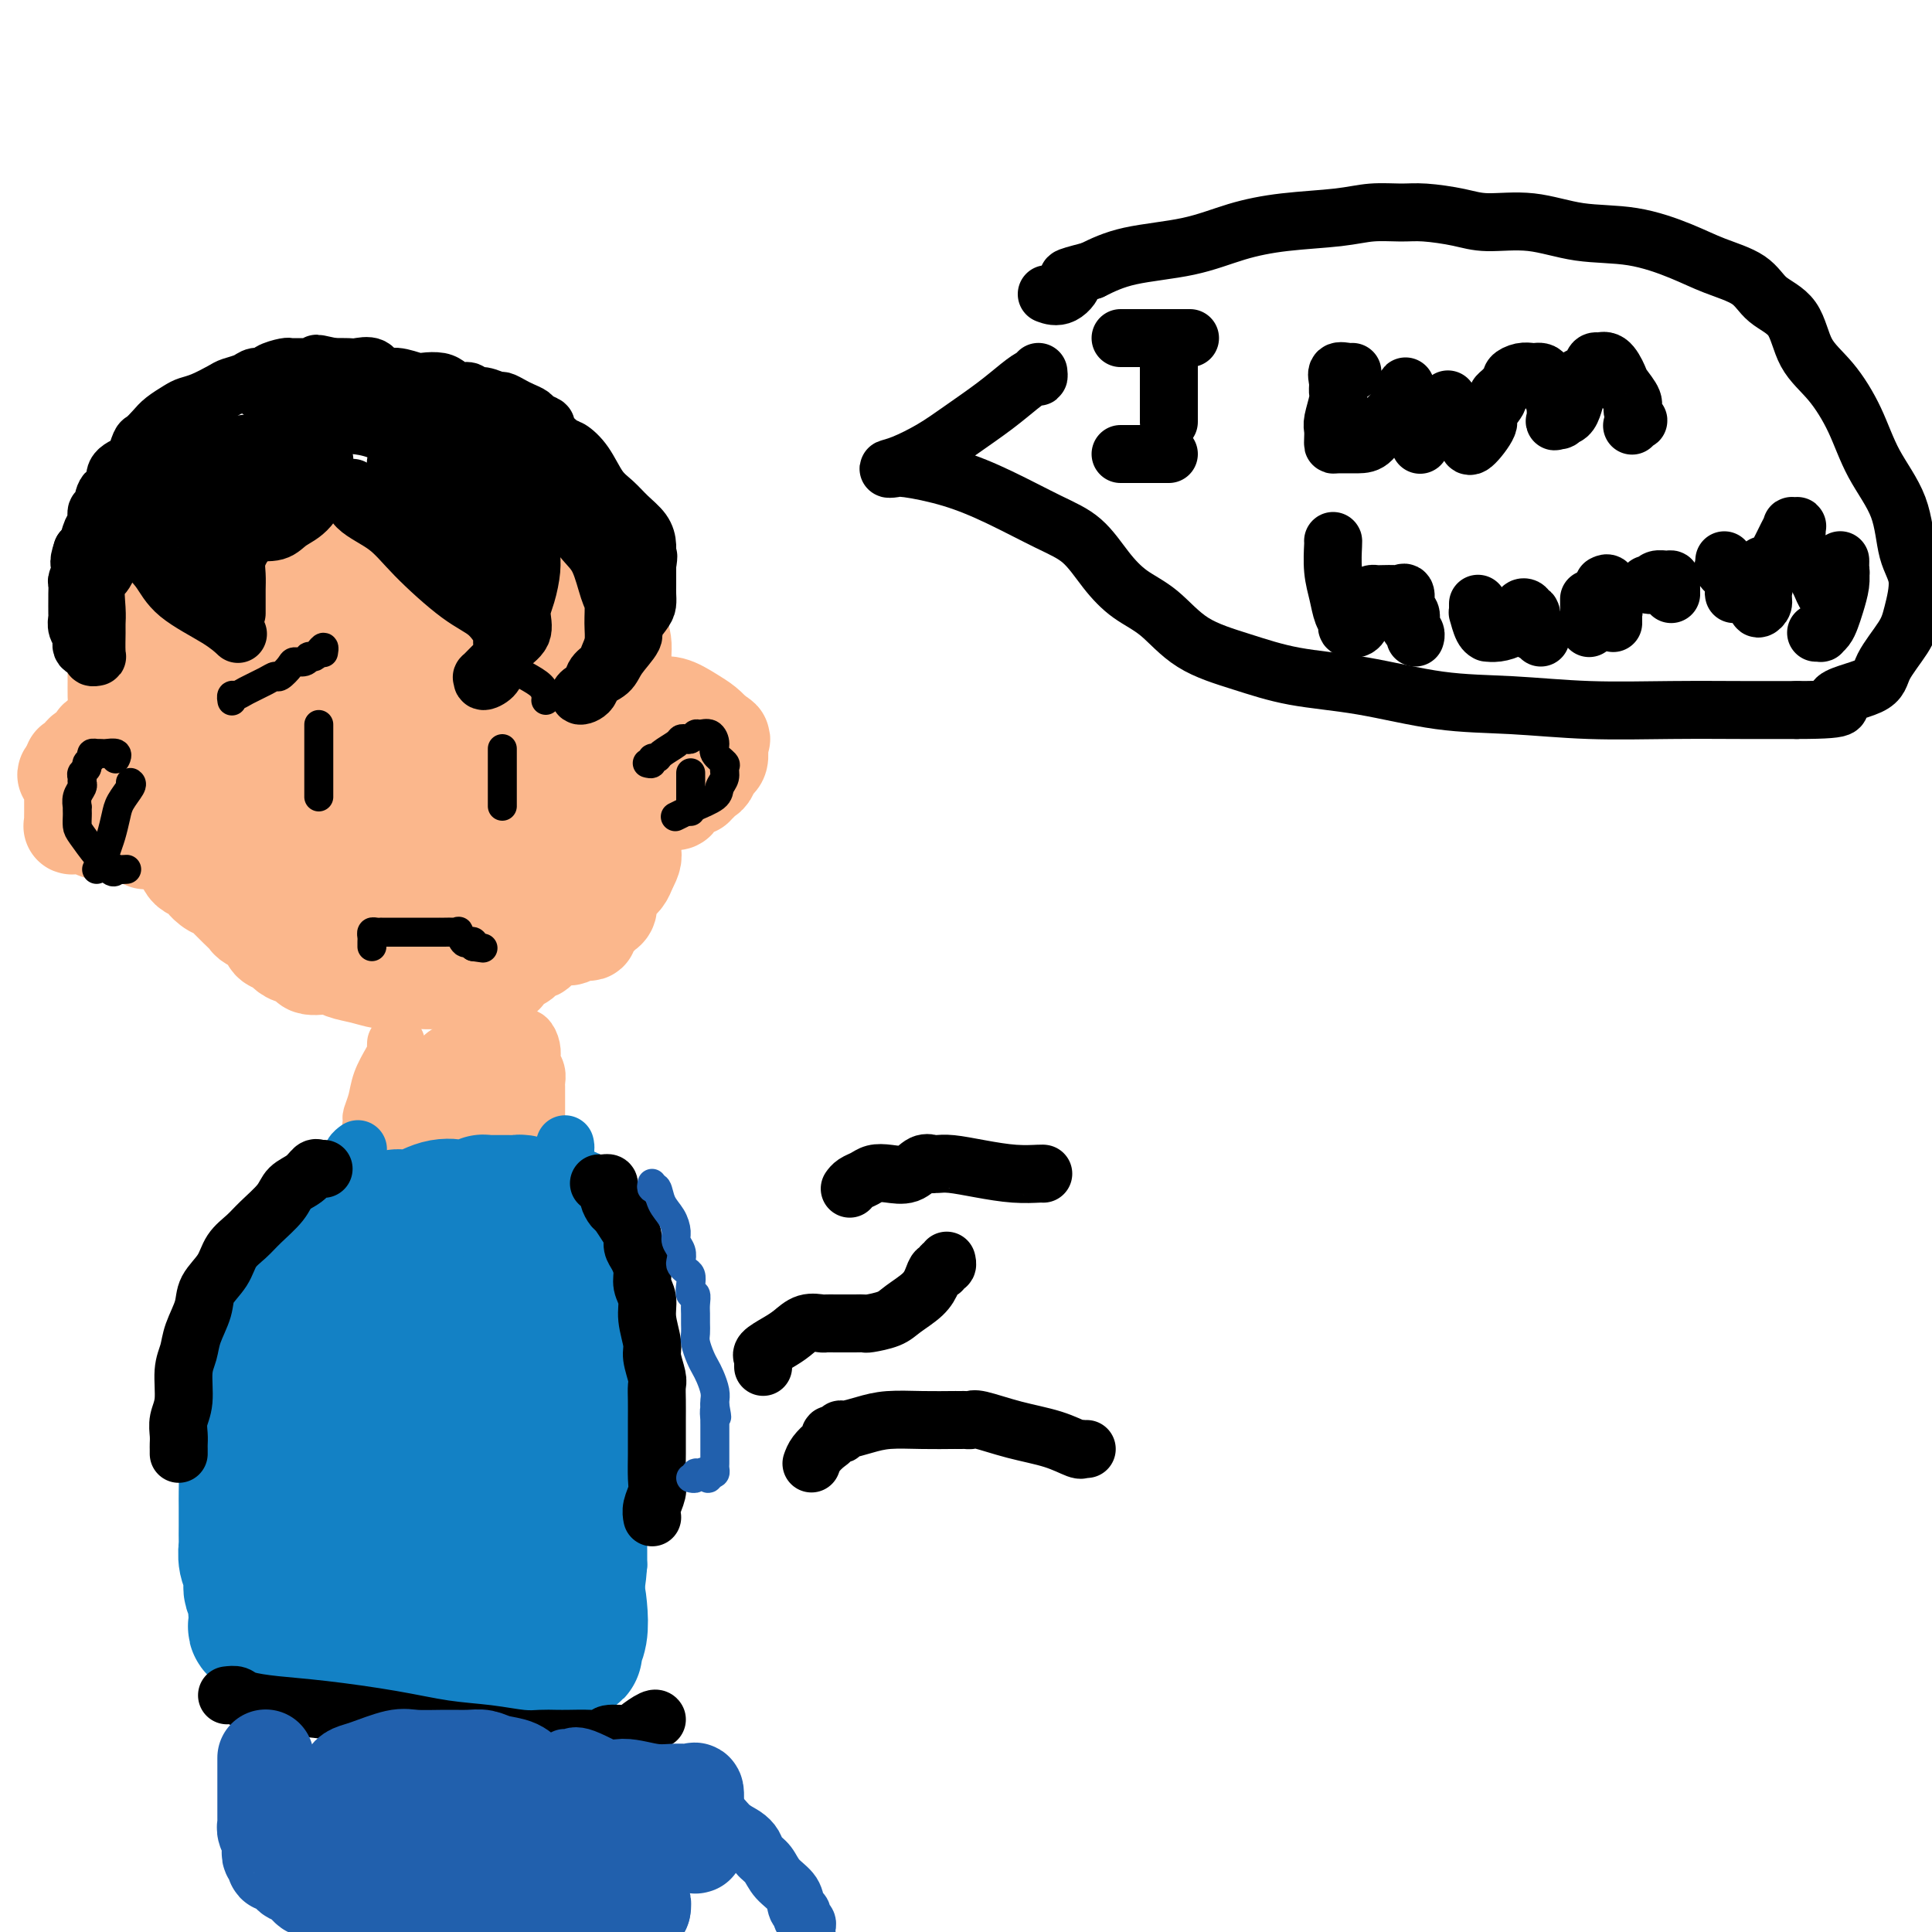
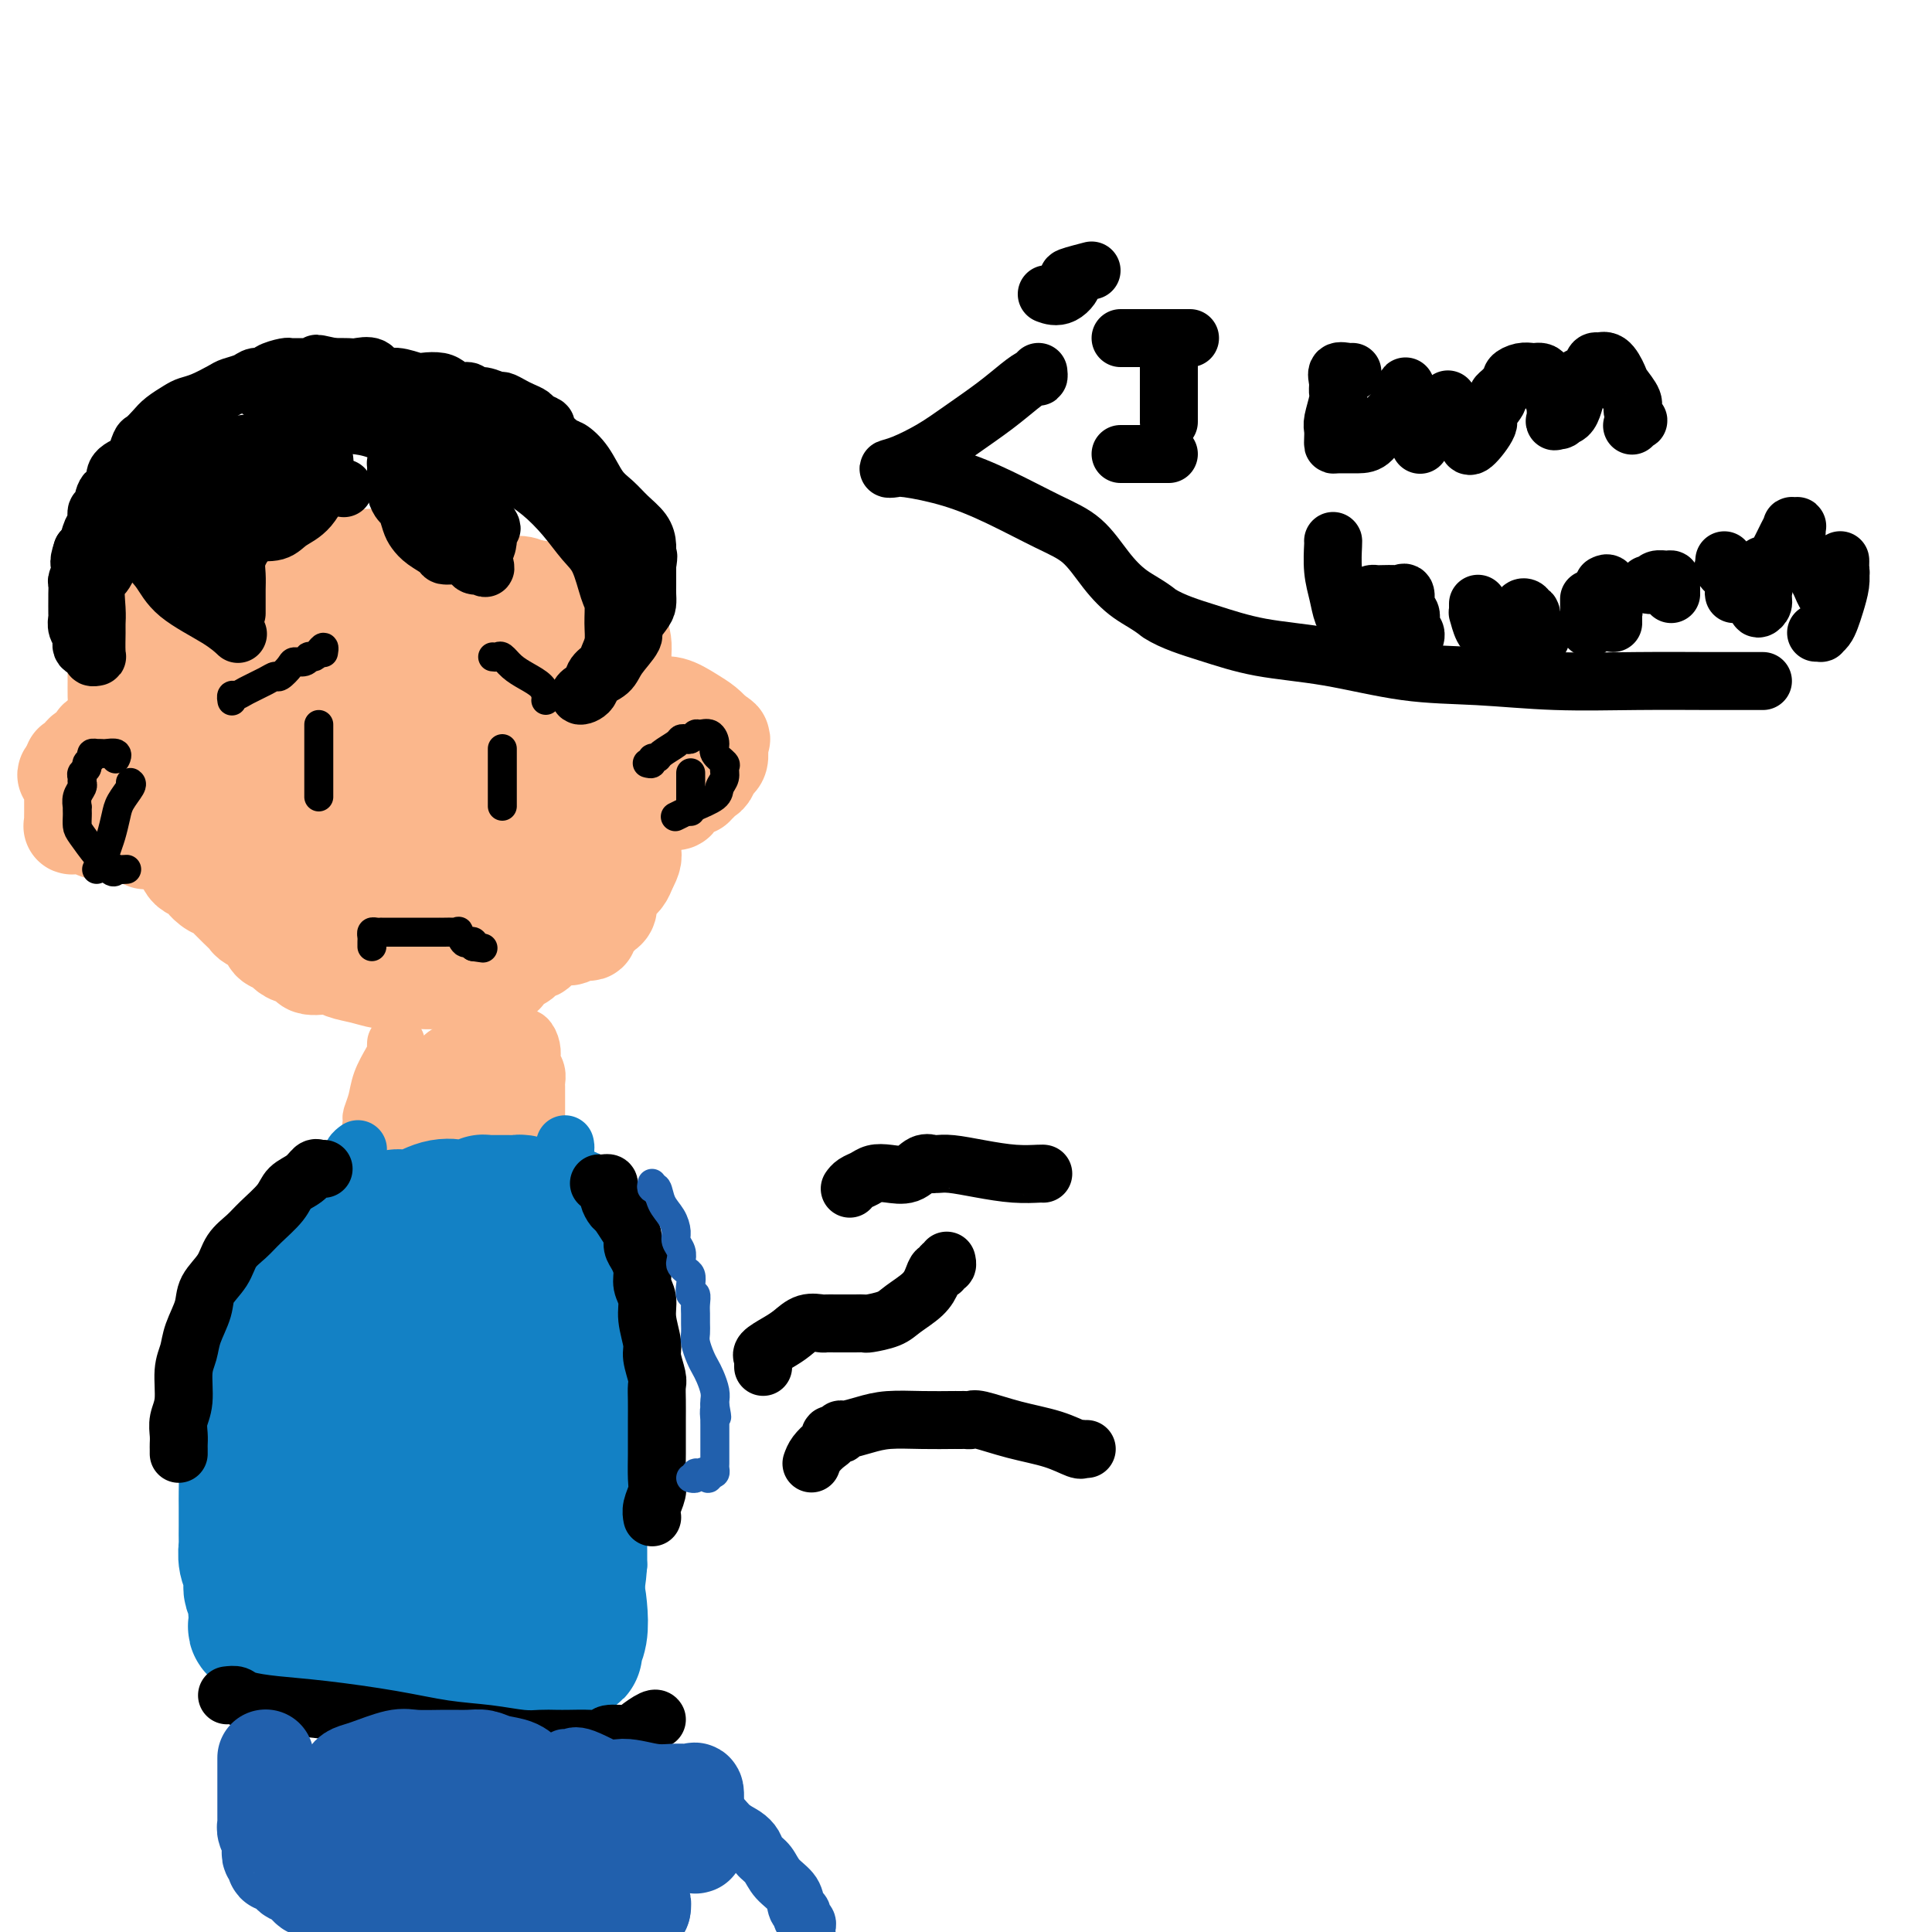
<svg xmlns="http://www.w3.org/2000/svg" viewBox="0 0 400 400" version="1.1">
  <g fill="none" stroke="#F47623" stroke-width="20" stroke-linecap="round" stroke-linejoin="round">
    <path d="M58,122c0.415,0.008 0.829,0.016 1,0c0.171,-0.016 0.098,-0.057 1,0c0.902,0.057 2.778,0.211 5,0c2.222,-0.211 4.792,-0.789 7,-1c2.208,-0.211 4.056,-0.057 5,0c0.944,0.057 0.984,0.016 1,0c0.016,-0.016 0.008,-0.008 0,0" />
  </g>
  <g fill="none" stroke="#FBB78C" stroke-width="20" stroke-linecap="round" stroke-linejoin="round">
    <path d="M60,116c-0.133,-0.434 -0.266,-0.867 0,-1c0.266,-0.133 0.930,0.035 2,0c1.070,-0.035 2.546,-0.274 5,0c2.454,0.274 5.887,1.061 9,2c3.113,0.939 5.906,2.031 10,3c4.094,0.969 9.488,1.815 14,3c4.512,1.185 8.142,2.709 11,4c2.858,1.291 4.942,2.349 6,3c1.058,0.651 1.088,0.895 1,1c-0.088,0.105 -0.296,0.069 -1,0c-0.704,-0.069 -1.904,-0.173 -5,0c-3.096,0.173 -8.087,0.622 -14,0c-5.913,-0.622 -12.747,-2.314 -21,-4c-8.253,-1.686 -17.923,-3.365 -25,-5c-7.077,-1.635 -11.560,-3.225 -14,-4c-2.440,-0.775 -2.838,-0.735 -3,-1c-0.162,-0.265 -0.090,-0.835 2,-1c2.090,-0.165 6.196,0.075 11,0c4.804,-0.075 10.307,-0.466 16,0c5.693,0.466 11.578,1.788 17,3c5.422,1.212 10.381,2.315 14,3c3.619,0.685 5.897,0.954 7,1c1.103,0.046 1.029,-0.130 1,0c-0.029,0.130 -0.015,0.565 0,1" />
    <path d="M103,124c6.174,1.211 2.108,0.237 0,1c-2.108,0.763 -2.260,3.262 -4,5c-1.740,1.738 -5.068,2.714 -8,4c-2.932,1.286 -5.468,2.881 -9,4c-3.532,1.119 -8.060,1.762 -12,2c-3.940,0.238 -7.290,0.072 -11,0c-3.710,-0.072 -7.778,-0.052 -11,-1c-3.222,-0.948 -5.598,-2.866 -8,-5c-2.402,-2.134 -4.829,-4.483 -6,-6c-1.171,-1.517 -1.086,-2.203 -1,-3c0.086,-0.797 0.171,-1.707 2,-3c1.829,-1.293 5.401,-2.970 11,-4c5.599,-1.030 13.224,-1.415 21,-2c7.776,-0.585 15.702,-1.371 23,0c7.298,1.371 13.968,4.899 19,7c5.032,2.101 8.424,2.775 10,4c1.576,1.225 1.334,3.000 1,5c-0.334,2.000 -0.760,4.223 -2,7c-1.240,2.777 -3.295,6.107 -6,9c-2.705,2.893 -6.059,5.350 -10,8c-3.941,2.650 -8.467,5.495 -13,7c-4.533,1.505 -9.072,1.671 -12,2c-2.928,0.329 -4.245,0.820 -6,0c-1.755,-0.820 -3.948,-2.950 -5,-5c-1.052,-2.050 -0.962,-4.018 -2,-7c-1.038,-2.982 -3.204,-6.977 -4,-10c-0.796,-3.023 -0.222,-5.075 0,-7c0.222,-1.925 0.090,-3.722 0,-5c-0.090,-1.278 -0.140,-2.036 1,-3c1.140,-0.964 3.468,-2.132 6,-3c2.532,-0.868 5.266,-1.434 8,-2" />
    <path d="M75,123c4.340,-1.673 7.691,-1.855 12,-2c4.309,-0.145 9.575,-0.254 15,0c5.425,0.254 11.009,0.869 15,2c3.991,1.131 6.389,2.777 8,4c1.611,1.223 2.433,2.022 3,3c0.567,0.978 0.878,2.134 1,3c0.122,0.866 0.055,1.442 0,3c-0.055,1.558 -0.099,4.097 0,6c0.099,1.903 0.342,3.169 0,5c-0.342,1.831 -1.270,4.227 -2,6c-0.730,1.773 -1.263,2.924 -2,4c-0.737,1.076 -1.680,2.078 -2,3c-0.320,0.922 -0.019,1.763 -1,2c-0.981,0.237 -3.244,-0.130 -5,0c-1.756,0.130 -3.005,0.756 -5,1c-1.995,0.244 -4.736,0.104 -8,0c-3.264,-0.104 -7.050,-0.172 -11,-1c-3.950,-0.828 -8.065,-2.414 -11,-3c-2.935,-0.586 -4.689,-0.171 -6,0c-1.311,0.171 -2.177,0.097 -3,0c-0.823,-0.097 -1.602,-0.219 -2,0c-0.398,0.219 -0.416,0.778 -1,1c-0.584,0.222 -1.734,0.108 -2,0c-0.266,-0.108 0.351,-0.208 0,0c-0.351,0.208 -1.670,0.724 -3,0c-1.330,-0.724 -2.671,-2.688 -4,-4c-1.329,-1.312 -2.646,-1.973 -4,-3c-1.354,-1.027 -2.744,-2.420 -4,-4c-1.256,-1.580 -2.377,-3.349 -3,-5c-0.623,-1.651 -0.750,-3.186 -1,-4c-0.250,-0.814 -0.625,-0.907 -1,-1" />
    <path d="M48,139c-2.925,-3.920 -1.736,-3.219 -1,-3c0.736,0.219 1.019,-0.043 1,-1c-0.019,-0.957 -0.340,-2.610 0,-4c0.340,-1.390 1.341,-2.516 2,-3c0.659,-0.484 0.976,-0.326 1,-1c0.024,-0.674 -0.245,-2.180 0,-3c0.245,-0.820 1.002,-0.954 1,-1c-0.002,-0.046 -0.764,-0.003 -1,0c-0.236,0.003 0.054,-0.032 0,0c-0.054,0.032 -0.452,0.132 -1,0c-0.548,-0.132 -1.246,-0.498 -2,0c-0.754,0.498 -1.565,1.858 -2,3c-0.435,1.142 -0.495,2.064 -1,3c-0.505,0.936 -1.456,1.885 -2,3c-0.544,1.115 -0.681,2.396 -1,4c-0.319,1.604 -0.818,3.531 -1,5c-0.182,1.469 -0.046,2.482 0,3c0.046,0.518 0.001,0.542 0,1c-0.001,0.458 0.041,1.350 0,2c-0.041,0.650 -0.165,1.060 0,2c0.165,0.940 0.619,2.412 1,4c0.381,1.588 0.691,3.294 1,5" />
    <path d="M43,158c0.281,3.337 -0.016,3.178 0,4c0.016,0.822 0.346,2.625 1,4c0.654,1.375 1.631,2.321 2,3c0.369,0.679 0.129,1.091 0,2c-0.129,0.909 -0.148,2.315 0,3c0.148,0.685 0.461,0.647 1,1c0.539,0.353 1.302,1.095 2,2c0.698,0.905 1.331,1.972 2,3c0.669,1.028 1.375,2.019 2,3c0.625,0.981 1.170,1.954 2,3c0.830,1.046 1.945,2.165 3,3c1.055,0.835 2.049,1.387 3,2c0.951,0.613 1.859,1.289 3,2c1.141,0.711 2.514,1.459 4,2c1.486,0.541 3.083,0.877 5,1c1.917,0.123 4.153,0.033 6,0c1.847,-0.033 3.303,-0.009 5,0c1.697,0.009 3.633,0.003 5,0c1.367,-0.003 2.165,-0.002 3,0c0.835,0.002 1.708,0.006 3,0c1.292,-0.006 3.004,-0.020 4,0c0.996,0.020 1.278,0.074 2,0c0.722,-0.074 1.885,-0.277 3,-1c1.115,-0.723 2.183,-1.966 3,-3c0.817,-1.034 1.382,-1.860 2,-3c0.618,-1.140 1.290,-2.593 2,-5c0.710,-2.407 1.458,-5.769 2,-8c0.542,-2.231 0.877,-3.330 1,-5c0.123,-1.670 0.033,-3.911 0,-6c-0.033,-2.089 -0.009,-4.025 0,-6c0.009,-1.975 0.005,-3.987 0,-6" />
    <path d="M114,153c0.920,-5.500 1.719,-3.752 2,-5c0.281,-1.248 0.044,-5.494 0,-8c-0.044,-2.506 0.105,-3.273 0,-5c-0.105,-1.727 -0.464,-4.414 -1,-6c-0.536,-1.586 -1.247,-2.071 -2,-3c-0.753,-0.929 -1.546,-2.304 -2,-3c-0.454,-0.696 -0.568,-0.715 -1,-1c-0.432,-0.285 -1.181,-0.836 -2,-1c-0.819,-0.164 -1.708,0.059 -3,0c-1.292,-0.059 -2.987,-0.400 -5,0c-2.013,0.400 -4.344,1.540 -6,3c-1.656,1.460 -2.639,3.241 -3,5c-0.361,1.759 -0.102,3.495 0,7c0.102,3.505 0.047,8.778 0,13c-0.047,4.222 -0.085,7.394 0,11c0.085,3.606 0.295,7.645 0,11c-0.295,3.355 -1.094,6.027 -2,8c-0.906,1.973 -1.917,3.246 -3,4c-1.083,0.754 -2.237,0.989 -4,1c-1.763,0.011 -4.136,-0.202 -6,0c-1.864,0.202 -3.219,0.819 -5,0c-1.781,-0.819 -3.987,-3.073 -6,-6c-2.013,-2.927 -3.834,-6.527 -5,-11c-1.166,-4.473 -1.677,-9.818 -2,-14c-0.323,-4.182 -0.458,-7.200 0,-10c0.458,-2.800 1.508,-5.382 2,-7c0.492,-1.618 0.425,-2.273 1,-3c0.575,-0.727 1.793,-1.525 3,-2c1.207,-0.475 2.402,-0.628 4,-1c1.598,-0.372 3.599,-0.963 5,-1c1.401,-0.037 2.200,0.482 3,1" />
    <path d="M76,130c2.814,0.057 2.348,1.701 3,4c0.652,2.299 2.420,5.254 4,9c1.580,3.746 2.970,8.282 4,13c1.030,4.718 1.700,9.617 2,13c0.300,3.383 0.229,5.250 0,7c-0.229,1.750 -0.615,3.384 -1,4c-0.385,0.616 -0.768,0.214 -1,0c-0.232,-0.214 -0.313,-0.240 -1,0c-0.687,0.240 -1.978,0.746 -4,0c-2.022,-0.746 -4.773,-2.744 -7,-5c-2.227,-2.256 -3.929,-4.769 -5,-7c-1.071,-2.231 -1.510,-4.181 -2,-7c-0.490,-2.819 -1.031,-6.506 0,-10c1.031,-3.494 3.633,-6.794 7,-10c3.367,-3.206 7.498,-6.318 12,-8c4.502,-1.682 9.374,-1.935 13,-2c3.626,-0.065 6.006,0.059 8,0c1.994,-0.059 3.600,-0.300 5,0c1.400,0.300 2.592,1.143 4,2c1.408,0.857 3.031,1.730 4,3c0.969,1.270 1.283,2.939 2,5c0.717,2.061 1.838,4.516 3,6c1.162,1.484 2.364,1.997 3,3c0.636,1.003 0.706,2.495 1,3c0.294,0.505 0.811,0.024 1,0c0.189,-0.024 0.051,0.409 0,1c-0.051,0.591 -0.014,1.341 0,2c0.014,0.659 0.004,1.228 0,2c-0.004,0.772 -0.001,1.746 0,3c0.001,1.254 0.000,2.787 0,4c-0.000,1.213 -0.000,2.107 0,3" />
    <path d="M131,168c-0.193,2.447 -0.676,2.566 -1,3c-0.324,0.434 -0.491,1.184 -1,2c-0.509,0.816 -1.361,1.699 -2,3c-0.639,1.301 -1.064,3.021 -1,4c0.064,0.979 0.618,1.218 0,2c-0.618,0.782 -2.407,2.108 -3,3c-0.593,0.892 0.010,1.349 0,2c-0.010,0.651 -0.633,1.494 -1,2c-0.367,0.506 -0.478,0.674 -1,1c-0.522,0.326 -1.454,0.809 -2,1c-0.546,0.191 -0.707,0.090 -1,0c-0.293,-0.090 -0.719,-0.168 -1,0c-0.281,0.168 -0.416,0.581 -1,1c-0.584,0.419 -1.615,0.844 -3,1c-1.385,0.156 -3.123,0.043 -5,0c-1.877,-0.043 -3.891,-0.015 -6,0c-2.109,0.015 -4.311,0.019 -7,0c-2.689,-0.019 -5.863,-0.060 -8,0c-2.137,0.060 -3.237,0.222 -5,0c-1.763,-0.222 -4.189,-0.827 -5,-1c-0.811,-0.173 -0.005,0.088 0,0c0.005,-0.088 -0.790,-0.523 -1,-1c-0.210,-0.477 0.164,-0.996 0,-3c-0.164,-2.004 -0.868,-5.494 0,-9c0.868,-3.506 3.307,-7.027 5,-11c1.693,-3.973 2.639,-8.396 6,-13c3.361,-4.604 9.135,-9.388 13,-13c3.865,-3.612 5.819,-6.051 7,-8c1.181,-1.949 1.587,-3.409 2,-4c0.413,-0.591 0.832,-0.312 1,0c0.168,0.312 0.084,0.656 0,1" />
    <path d="M110,131c3.517,-3.913 0.810,-1.696 0,1c-0.810,2.696 0.276,5.870 0,12c-0.276,6.130 -1.915,15.216 -4,22c-2.085,6.784 -4.615,11.267 -6,14c-1.385,2.733 -1.625,3.715 -2,4c-0.375,0.285 -0.885,-0.127 -1,0c-0.115,0.127 0.165,0.791 0,0c-0.165,-0.791 -0.775,-3.039 -1,-7c-0.225,-3.961 -0.065,-9.636 0,-14c0.065,-4.364 0.034,-7.419 0,-10c-0.034,-2.581 -0.071,-4.689 0,-6c0.071,-1.311 0.251,-1.825 0,-2c-0.251,-0.175 -0.934,-0.013 -1,0c-0.066,0.013 0.485,-0.125 0,-1c-0.485,-0.875 -2.006,-2.486 -4,-4c-1.994,-1.514 -4.462,-2.930 -7,-5c-2.538,-2.070 -5.148,-4.793 -7,-7c-1.852,-2.207 -2.947,-3.897 -4,-5c-1.053,-1.103 -2.065,-1.619 -3,-2c-0.935,-0.381 -1.793,-0.627 -2,-1c-0.207,-0.373 0.238,-0.873 0,-1c-0.238,-0.127 -1.157,0.120 -2,0c-0.843,-0.120 -1.608,-0.607 -3,-1c-1.392,-0.393 -3.412,-0.694 -5,-1c-1.588,-0.306 -2.745,-0.618 -4,-1c-1.255,-0.382 -2.607,-0.834 -4,-1c-1.393,-0.166 -2.827,-0.048 -4,0c-1.173,0.048 -2.087,0.024 -3,0" />
    <path d="M43,115c-4.166,-0.618 -2.081,-0.163 -2,0c0.081,0.163 -1.842,0.035 -3,0c-1.158,-0.035 -1.552,0.022 -2,0c-0.448,-0.022 -0.951,-0.123 -1,0c-0.049,0.123 0.356,0.472 0,1c-0.356,0.528 -1.471,1.236 -2,2c-0.529,0.764 -0.470,1.584 -1,2c-0.530,0.416 -1.648,0.428 -2,1c-0.352,0.572 0.062,1.703 0,2c-0.062,0.297 -0.598,-0.241 -1,0c-0.402,0.241 -0.668,1.260 -1,2c-0.332,0.740 -0.730,1.199 -1,2c-0.270,0.801 -0.412,1.943 -1,3c-0.588,1.057 -1.622,2.030 -2,3c-0.378,0.970 -0.101,1.936 0,3c0.101,1.064 0.025,2.227 0,3c-0.025,0.773 -0.000,1.158 0,2c0.000,0.842 -0.025,2.141 0,3c0.025,0.859 0.100,1.278 0,2c-0.100,0.722 -0.377,1.747 0,3c0.377,1.253 1.406,2.734 2,4c0.594,1.266 0.754,2.316 1,3c0.246,0.684 0.580,1.001 1,2c0.420,0.999 0.927,2.680 1,4c0.073,1.320 -0.288,2.278 0,3c0.288,0.722 1.225,1.206 2,2c0.775,0.794 1.387,1.897 2,3" />
    <path d="M33,170c1.456,3.807 0.595,2.826 1,3c0.405,0.174 2.077,1.504 3,3c0.923,1.496 1.099,3.157 2,4c0.901,0.843 2.528,0.866 3,1c0.472,0.134 -0.210,0.379 0,1c0.210,0.621 1.313,1.619 2,2c0.687,0.381 0.958,0.144 1,0c0.042,-0.144 -0.145,-0.194 0,0c0.145,0.194 0.620,0.633 1,1c0.380,0.367 0.663,0.661 1,1c0.337,0.339 0.728,0.724 1,1c0.272,0.276 0.425,0.445 1,1c0.575,0.555 1.573,1.497 2,2c0.427,0.503 0.285,0.568 1,1c0.715,0.432 2.288,1.230 3,2c0.712,0.770 0.562,1.511 1,2c0.438,0.489 1.462,0.727 2,1c0.538,0.273 0.588,0.580 1,1c0.412,0.420 1.187,0.953 2,1c0.813,0.047 1.666,-0.391 2,0c0.334,0.391 0.151,1.611 1,2c0.849,0.389 2.729,-0.053 4,0c1.271,0.053 1.931,0.602 3,1c1.069,0.398 2.547,0.643 4,1c1.453,0.357 2.882,0.824 4,1c1.118,0.176 1.927,0.061 3,0c1.073,-0.061 2.412,-0.069 4,0c1.588,0.069 3.426,0.214 5,0c1.574,-0.214 2.885,-0.788 4,-1c1.115,-0.212 2.033,-0.060 3,0c0.967,0.060 1.984,0.030 3,0" />
    <path d="M101,202c6.146,0.148 3.009,-0.481 2,-1c-1.009,-0.519 0.108,-0.927 1,-1c0.892,-0.073 1.558,0.190 2,0c0.442,-0.190 0.659,-0.835 1,-1c0.341,-0.165 0.808,0.148 1,0c0.192,-0.148 0.111,-0.757 0,-1c-0.111,-0.243 -0.252,-0.121 0,0c0.252,0.121 0.897,0.240 1,0c0.103,-0.240 -0.335,-0.839 0,-1c0.335,-0.161 1.442,0.115 2,0c0.558,-0.115 0.568,-0.623 1,-1c0.432,-0.377 1.285,-0.623 2,-1c0.715,-0.377 1.292,-0.885 2,-1c0.708,-0.115 1.547,0.163 2,0c0.453,-0.163 0.521,-0.768 1,-1c0.479,-0.232 1.371,-0.090 2,0c0.629,0.090 0.996,0.127 1,0c0.004,-0.127 -0.353,-0.418 0,-1c0.353,-0.582 1.417,-1.454 2,-2c0.583,-0.546 0.685,-0.765 1,-1c0.315,-0.235 0.844,-0.486 1,-1c0.156,-0.514 -0.061,-1.293 0,-2c0.061,-0.707 0.401,-1.344 1,-2c0.599,-0.656 1.457,-1.330 2,-2c0.543,-0.670 0.772,-1.335 1,-2" />
    <path d="M130,180c1.464,-2.644 1.123,-2.753 1,-4c-0.123,-1.247 -0.029,-3.633 0,-5c0.029,-1.367 -0.006,-1.716 0,-3c0.006,-1.284 0.052,-3.504 0,-5c-0.052,-1.496 -0.204,-2.269 0,-3c0.204,-0.731 0.762,-1.422 1,-2c0.238,-0.578 0.155,-1.044 0,-2c-0.155,-0.956 -0.381,-2.403 0,-3c0.381,-0.597 1.370,-0.346 2,-1c0.630,-0.654 0.903,-2.213 1,-3c0.097,-0.787 0.020,-0.801 0,-1c-0.020,-0.199 0.017,-0.583 0,-1c-0.017,-0.417 -0.090,-0.866 0,-1c0.090,-0.134 0.342,0.047 1,0c0.658,-0.047 1.723,-0.322 3,0c1.277,0.322 2.767,1.241 4,2c1.233,0.759 2.209,1.360 3,2c0.791,0.640 1.395,1.320 2,2" />
    <path d="M148,152c2.238,1.169 1.332,1.090 1,1c-0.332,-0.090 -0.092,-0.193 0,0c0.092,0.193 0.035,0.682 0,1c-0.035,0.318 -0.047,0.466 0,1c0.047,0.534 0.154,1.454 0,2c-0.154,0.546 -0.567,0.720 -1,1c-0.433,0.280 -0.885,0.668 -1,1c-0.115,0.332 0.109,0.610 0,1c-0.109,0.390 -0.550,0.893 -1,1c-0.450,0.107 -0.908,-0.183 -1,0c-0.092,0.183 0.183,0.838 0,1c-0.183,0.162 -0.822,-0.167 -1,0c-0.178,0.167 0.106,0.832 0,1c-0.106,0.168 -0.601,-0.162 -1,0c-0.399,0.162 -0.702,0.814 -1,1c-0.298,0.186 -0.591,-0.094 -1,0c-0.409,0.094 -0.936,0.561 -1,1c-0.064,0.439 0.334,0.850 0,1c-0.334,0.150 -1.399,0.040 -2,0c-0.601,-0.040 -0.738,-0.011 -1,0c-0.262,0.011 -0.647,0.003 -1,0c-0.353,-0.003 -0.672,-0.001 -1,0c-0.328,0.001 -0.664,0.000 -1,0" />
    <path d="M134,166c-2.041,0.773 -1.144,0.204 -1,0c0.144,-0.204 -0.464,-0.045 -1,0c-0.536,0.045 -0.999,-0.026 -1,0c-0.001,0.026 0.460,0.148 0,0c-0.460,-0.148 -1.842,-0.565 -3,-1c-1.158,-0.435 -2.092,-0.886 -3,-1c-0.908,-0.114 -1.791,0.111 -3,0c-1.209,-0.111 -2.743,-0.558 -4,-1c-1.257,-0.442 -2.238,-0.879 -3,-1c-0.762,-0.121 -1.306,0.075 -2,0c-0.694,-0.075 -1.540,-0.419 -2,-1c-0.460,-0.581 -0.535,-1.398 -1,-2c-0.465,-0.602 -1.321,-0.987 -2,-1c-0.679,-0.013 -1.182,0.348 -2,0c-0.818,-0.348 -1.949,-1.404 -3,-2c-1.051,-0.596 -2.020,-0.732 -3,-1c-0.980,-0.268 -1.970,-0.667 -3,-1c-1.030,-0.333 -2.099,-0.601 -3,-1c-0.901,-0.399 -1.634,-0.928 -3,-1c-1.366,-0.072 -3.365,0.313 -5,0c-1.635,-0.313 -2.905,-1.322 -4,-2c-1.095,-0.678 -2.015,-1.023 -3,-1c-0.985,0.023 -2.037,0.413 -3,0c-0.963,-0.413 -1.838,-1.630 -3,-2c-1.162,-0.370 -2.610,0.107 -4,0c-1.390,-0.107 -2.720,-0.798 -4,-1c-1.280,-0.202 -2.508,0.085 -4,0c-1.492,-0.085 -3.246,-0.543 -5,-1" />
    <path d="M56,145c-12.614,-3.249 -5.150,-0.871 -3,0c2.150,0.871 -1.013,0.234 -3,0c-1.987,-0.234 -2.798,-0.065 -4,0c-1.202,0.065 -2.795,0.025 -4,0c-1.205,-0.025 -2.022,-0.036 -3,0c-0.978,0.036 -2.117,0.117 -3,0c-0.883,-0.117 -1.511,-0.434 -3,0c-1.489,0.434 -3.838,1.618 -5,2c-1.162,0.382 -1.135,-0.037 -1,0c0.135,0.037 0.378,0.530 0,1c-0.378,0.470 -1.376,0.917 -2,1c-0.624,0.083 -0.874,-0.198 -1,0c-0.126,0.198 -0.129,0.875 0,1c0.129,0.125 0.389,-0.303 0,0c-0.389,0.303 -1.427,1.338 -2,2c-0.573,0.662 -0.682,0.950 -1,1c-0.318,0.050 -0.844,-0.137 -1,0c-0.156,0.137 0.060,0.597 0,1c-0.060,0.403 -0.394,0.748 -1,1c-0.606,0.252 -1.483,0.410 -2,1c-0.517,0.590 -0.675,1.612 -1,2c-0.325,0.388 -0.818,0.143 -1,0c-0.182,-0.143 -0.052,-0.184 0,0c0.052,0.184 0.026,0.592 0,1" />
    <path d="M15,159c-2.785,2.346 -0.746,1.210 0,1c0.746,-0.210 0.200,0.506 0,1c-0.200,0.494 -0.054,0.765 0,1c0.054,0.235 0.014,0.434 0,1c-0.014,0.566 -0.003,1.500 0,2c0.003,0.500 -0.001,0.565 0,1c0.001,0.435 0.006,1.241 0,2c-0.006,0.759 -0.023,1.470 0,2c0.023,0.530 0.084,0.878 0,1c-0.084,0.122 -0.314,0.019 0,0c0.314,-0.019 1.173,0.047 2,0c0.827,-0.047 1.621,-0.209 2,0c0.379,0.209 0.344,0.787 1,1c0.656,0.213 2.003,0.061 3,0c0.997,-0.061 1.643,-0.031 2,0c0.357,0.031 0.425,0.065 1,0c0.575,-0.065 1.657,-0.227 2,0c0.343,0.227 -0.052,0.844 0,1c0.052,0.156 0.553,-0.150 1,0c0.447,0.150 0.842,0.757 1,1c0.158,0.243 0.079,0.121 0,0" />
  </g>
  <g fill="none" stroke="#000000" stroke-width="12" stroke-linecap="round" stroke-linejoin="round">
    <path d="M35,88c-0.054,0.252 -0.109,0.505 0,1c0.109,0.495 0.380,1.233 0,2c-0.380,0.767 -1.411,1.562 -2,3c-0.589,1.438 -0.737,3.517 -1,5c-0.263,1.483 -0.640,2.370 -1,4c-0.360,1.630 -0.701,4.004 -1,6c-0.299,1.996 -0.556,3.614 0,5c0.556,1.386 1.925,2.540 3,4c1.075,1.460 1.855,3.226 4,5c2.145,1.774 5.654,3.554 8,5c2.346,1.446 3.527,2.556 4,3c0.473,0.444 0.236,0.222 0,0" />
    <path d="M49,127c-0.001,-0.237 -0.001,-0.475 0,-1c0.001,-0.525 0.004,-1.339 0,-2c-0.004,-0.661 -0.015,-1.171 0,-2c0.015,-0.829 0.056,-1.978 0,-3c-0.056,-1.022 -0.209,-1.917 0,-3c0.209,-1.083 0.781,-2.353 2,-4c1.219,-1.647 3.083,-3.671 5,-5c1.917,-1.329 3.885,-1.965 6,-3c2.115,-1.035 4.377,-2.471 6,-3c1.623,-0.529 2.607,-0.151 3,0c0.393,0.151 0.197,0.076 0,0" />
-     <path d="M73,101c-0.137,1.361 -0.273,2.722 1,4c1.273,1.278 3.956,2.472 6,4c2.044,1.528 3.448,3.388 6,6c2.552,2.612 6.253,5.974 9,8c2.747,2.026 4.540,2.714 6,4c1.460,1.286 2.588,3.170 3,4c0.412,0.830 0.107,0.607 0,1c-0.107,0.393 -0.016,1.404 0,2c0.016,0.596 -0.042,0.778 0,1c0.042,0.222 0.184,0.486 0,1c-0.184,0.514 -0.693,1.279 -1,2c-0.307,0.721 -0.412,1.398 -1,2c-0.588,0.602 -1.660,1.129 -2,1c-0.340,-0.129 0.053,-0.916 0,-1c-0.053,-0.084 -0.553,0.533 0,0c0.553,-0.533 2.158,-2.218 3,-3c0.842,-0.782 0.922,-0.661 1,-1c0.078,-0.339 0.154,-1.136 1,-2c0.846,-0.864 2.461,-1.794 3,-3c0.539,-1.206 0.002,-2.689 0,-4c-0.002,-1.311 0.533,-2.450 1,-4c0.467,-1.550 0.868,-3.510 1,-5c0.132,-1.490 -0.003,-2.510 0,-4c0.003,-1.490 0.145,-3.451 0,-5c-0.145,-1.549 -0.578,-2.686 -1,-4c-0.422,-1.314 -0.835,-2.804 -1,-4c-0.165,-1.196 -0.083,-2.098 0,-3" />
    <path d="M108,98c0.000,-5.356 0.000,-2.244 0,-1c-0.000,1.244 0.000,0.622 0,0" />
    <path d="M108,98c-0.328,0.200 -0.657,0.399 0,1c0.657,0.601 2.298,1.603 4,3c1.702,1.397 3.465,3.188 5,5c1.535,1.812 2.842,3.646 4,5c1.158,1.354 2.168,2.228 3,4c0.832,1.772 1.488,4.442 2,6c0.512,1.558 0.882,2.003 1,3c0.118,0.997 -0.014,2.545 0,4c0.014,1.455 0.174,2.817 0,4c-0.174,1.183 -0.682,2.189 -1,3c-0.318,0.811 -0.447,1.429 -1,2c-0.553,0.571 -1.532,1.097 -2,2c-0.468,0.903 -0.426,2.183 -1,3c-0.574,0.817 -1.766,1.170 -2,1c-0.234,-0.170 0.488,-0.862 1,-1c0.512,-0.138 0.814,0.279 1,0c0.186,-0.279 0.254,-1.253 1,-2c0.746,-0.747 2.168,-1.268 3,-2c0.832,-0.732 1.074,-1.677 2,-3c0.926,-1.323 2.535,-3.026 3,-4c0.465,-0.974 -0.215,-1.220 0,-2c0.215,-0.780 1.326,-2.096 2,-3c0.674,-0.904 0.913,-1.397 1,-2c0.087,-0.603 0.023,-1.316 0,-2c-0.023,-0.684 -0.006,-1.338 0,-2c0.006,-0.662 0.002,-1.332 0,-2c-0.002,-0.668 -0.001,-1.334 0,-2" />
    <path d="M134,117c0.458,-2.691 0.104,-1.918 0,-2c-0.104,-0.082 0.044,-1.020 0,-2c-0.044,-0.980 -0.279,-2.002 -1,-3c-0.721,-0.998 -1.926,-1.974 -3,-3c-1.074,-1.026 -2.015,-2.104 -3,-3c-0.985,-0.896 -2.013,-1.610 -3,-3c-0.987,-1.390 -1.933,-3.458 -3,-5c-1.067,-1.542 -2.254,-2.560 -3,-3c-0.746,-0.440 -1.049,-0.303 -2,-1c-0.951,-0.697 -2.548,-2.228 -3,-3c-0.452,-0.772 0.241,-0.784 0,-1c-0.241,-0.216 -1.417,-0.636 -2,-1c-0.583,-0.364 -0.574,-0.671 -1,-1c-0.426,-0.329 -1.286,-0.681 -2,-1c-0.714,-0.319 -1.280,-0.606 -2,-1c-0.720,-0.394 -1.593,-0.894 -2,-1c-0.407,-0.106 -0.350,0.183 -1,0c-0.650,-0.183 -2.009,-0.836 -3,-1c-0.991,-0.164 -1.615,0.163 -2,0c-0.385,-0.163 -0.530,-0.814 -1,-1c-0.470,-0.186 -1.265,0.095 -2,0c-0.735,-0.095 -1.411,-0.566 -2,-1c-0.589,-0.434 -1.092,-0.832 -2,-1c-0.908,-0.168 -2.220,-0.105 -3,0c-0.780,0.105 -1.028,0.252 -2,0c-0.972,-0.252 -2.668,-0.905 -4,-1c-1.332,-0.095 -2.299,0.367 -3,0c-0.701,-0.367 -1.136,-1.562 -2,-2c-0.864,-0.438 -2.156,-0.118 -3,0c-0.844,0.118 -1.241,0.034 -2,0c-0.759,-0.034 -1.879,-0.017 -3,0" />
    <path d="M69,76c-6.246,-1.392 -2.360,-0.373 -1,0c1.360,0.373 0.193,0.100 -1,0c-1.193,-0.100 -2.412,-0.028 -3,0c-0.588,0.028 -0.547,0.010 -1,0c-0.453,-0.010 -1.402,-0.013 -2,0c-0.598,0.013 -0.846,0.041 -1,0c-0.154,-0.041 -0.214,-0.152 -1,0c-0.786,0.152 -2.298,0.566 -3,1c-0.702,0.434 -0.595,0.889 -1,1c-0.405,0.111 -1.322,-0.121 -2,0c-0.678,0.121 -1.116,0.596 -2,1c-0.884,0.404 -2.214,0.737 -3,1c-0.786,0.263 -1.029,0.455 -2,1c-0.971,0.545 -2.668,1.444 -4,2c-1.332,0.556 -2.297,0.769 -3,1c-0.703,0.231 -1.144,0.479 -2,1c-0.856,0.521 -2.128,1.313 -3,2c-0.872,0.687 -1.345,1.269 -2,2c-0.655,0.731 -1.494,1.612 -2,2c-0.506,0.388 -0.680,0.283 -1,1c-0.320,0.717 -0.786,2.256 -1,3c-0.214,0.744 -0.175,0.693 -1,1c-0.825,0.307 -2.512,0.970 -3,2c-0.488,1.030 0.224,2.426 0,3c-0.224,0.574 -1.383,0.327 -2,1c-0.617,0.673 -0.690,2.268 -1,3c-0.310,0.732 -0.857,0.602 -1,1c-0.143,0.398 0.116,1.323 0,2c-0.116,0.677 -0.608,1.105 -1,2c-0.392,0.895 -0.683,2.256 -1,3c-0.317,0.744 -0.658,0.872 -1,1" />
    <path d="M17,114c-1.099,3.124 -0.347,2.936 0,3c0.347,0.064 0.289,0.382 0,1c-0.289,0.618 -0.810,1.535 -1,2c-0.190,0.465 -0.051,0.477 0,1c0.051,0.523 0.012,1.558 0,2c-0.012,0.442 0.001,0.292 0,1c-0.001,0.708 -0.016,2.273 0,3c0.016,0.727 0.065,0.614 0,1c-0.065,0.386 -0.243,1.270 0,2c0.243,0.730 0.906,1.306 1,2c0.094,0.694 -0.381,1.506 0,2c0.381,0.494 1.619,0.669 2,1c0.381,0.331 -0.094,0.819 0,1c0.094,0.181 0.758,0.056 1,0c0.242,-0.056 0.063,-0.042 0,-1c-0.063,-0.958 -0.011,-2.886 0,-4c0.011,-1.114 -0.021,-1.412 0,-2c0.021,-0.588 0.093,-1.465 0,-3c-0.093,-1.535 -0.353,-3.730 0,-5c0.353,-1.270 1.319,-1.617 2,-3c0.681,-1.383 1.076,-3.802 2,-6c0.924,-2.198 2.376,-4.176 4,-6c1.624,-1.824 3.421,-3.494 5,-5c1.579,-1.506 2.939,-2.847 5,-4c2.061,-1.153 4.824,-2.118 7,-3c2.176,-0.882 3.765,-1.681 5,-2c1.235,-0.319 2.118,-0.160 3,0" />
    <path d="M53,92c2.822,-0.782 2.377,-0.239 3,0c0.623,0.239 2.313,0.172 3,0c0.687,-0.172 0.369,-0.448 1,0c0.631,0.448 2.209,1.621 3,2c0.791,0.379 0.794,-0.036 1,0c0.206,0.036 0.614,0.523 1,1c0.386,0.477 0.748,0.944 0,2c-0.748,1.056 -2.608,2.702 -5,4c-2.392,1.298 -5.317,2.250 -8,3c-2.683,0.750 -5.122,1.300 -7,2c-1.878,0.700 -3.193,1.550 -4,2c-0.807,0.450 -1.106,0.499 -1,0c0.106,-0.499 0.615,-1.545 1,-2c0.385,-0.455 0.645,-0.318 1,-1c0.355,-0.682 0.805,-2.182 2,-3c1.195,-0.818 3.137,-0.952 5,-2c1.863,-1.048 3.648,-3.009 6,-4c2.352,-0.991 5.271,-1.013 7,-1c1.729,0.013 2.269,0.062 3,0c0.731,-0.062 1.652,-0.235 2,0c0.348,0.235 0.122,0.877 0,1c-0.122,0.123 -0.142,-0.275 0,0c0.142,0.275 0.444,1.223 0,3c-0.444,1.777 -1.634,4.384 -3,6c-1.366,1.616 -2.906,2.243 -4,3c-1.094,0.757 -1.741,1.645 -3,2c-1.259,0.355 -3.129,0.178 -5,0" />
    <path d="M52,110c-1.525,0.418 -1.337,0.462 -2,0c-0.663,-0.462 -2.177,-1.430 -3,-2c-0.823,-0.570 -0.956,-0.743 -1,-1c-0.044,-0.257 -0.001,-0.599 0,-1c0.001,-0.401 -0.042,-0.860 0,-1c0.042,-0.140 0.169,0.039 0,0c-0.169,-0.039 -0.634,-0.295 -1,0c-0.366,0.295 -0.634,1.140 -1,2c-0.366,0.860 -0.830,1.735 -1,2c-0.170,0.265 -0.046,-0.081 0,0c0.046,0.081 0.012,0.589 0,1c-0.012,0.411 -0.003,0.726 0,1c0.003,0.274 0.001,0.507 0,1c-0.001,0.493 -0.000,1.247 0,2" />
    <path d="M43,114c-0.464,1.436 -0.124,0.526 0,1c0.124,0.474 0.033,2.330 0,3c-0.033,0.670 -0.009,0.152 0,0c0.009,-0.152 0.002,0.063 0,0c-0.002,-0.063 -0.000,-0.402 0,-1c0.000,-0.598 -0.001,-1.455 0,-2c0.001,-0.545 0.005,-0.778 0,-2c-0.005,-1.222 -0.019,-3.433 0,-5c0.019,-1.567 0.072,-2.490 1,-4c0.928,-1.510 2.732,-3.608 4,-5c1.268,-1.392 1.999,-2.079 3,-3c1.001,-0.921 2.273,-2.075 4,-3c1.727,-0.925 3.910,-1.622 5,-2c1.090,-0.378 1.089,-0.439 2,-1c0.911,-0.561 2.736,-1.623 4,-2c1.264,-0.377 1.967,-0.071 3,0c1.033,0.071 2.397,-0.094 4,0c1.603,0.094 3.444,0.446 5,1c1.556,0.554 2.826,1.310 4,2c1.174,0.690 2.251,1.315 4,2c1.749,0.685 4.170,1.429 5,2c0.830,0.571 0.068,0.968 1,2c0.932,1.032 3.559,2.699 5,4c1.441,1.301 1.696,2.235 2,3c0.304,0.765 0.658,1.361 1,2c0.342,0.639 0.671,1.319 1,2" />
    <path d="M101,108c1.548,2.200 0.420,1.201 0,1c-0.420,-0.201 -0.130,0.395 0,1c0.130,0.605 0.100,1.220 0,2c-0.100,0.780 -0.269,1.726 -1,2c-0.731,0.274 -2.025,-0.125 -3,0c-0.975,0.125 -1.630,0.774 -2,1c-0.370,0.226 -0.456,0.030 -1,0c-0.544,-0.030 -1.546,0.107 -2,0c-0.454,-0.107 -0.359,-0.456 -1,-1c-0.641,-0.544 -2.017,-1.283 -3,-2c-0.983,-0.717 -1.574,-1.414 -2,-2c-0.426,-0.586 -0.689,-1.063 -1,-2c-0.311,-0.937 -0.672,-2.335 -1,-3c-0.328,-0.665 -0.624,-0.598 -1,-1c-0.376,-0.402 -0.833,-1.274 -1,-2c-0.167,-0.726 -0.045,-1.305 0,-2c0.045,-0.695 0.014,-1.507 0,-2c-0.014,-0.493 -0.012,-0.667 0,-1c0.012,-0.333 0.033,-0.824 0,-1c-0.033,-0.176 -0.119,-0.037 0,0c0.119,0.037 0.445,-0.028 1,0c0.555,0.028 1.341,0.149 2,0c0.659,-0.149 1.191,-0.567 2,0c0.809,0.567 1.895,2.119 3,3c1.105,0.881 2.230,1.089 3,2c0.770,0.911 1.187,2.523 2,4c0.813,1.477 2.022,2.819 3,4c0.978,1.181 1.725,2.203 2,3c0.275,0.797 0.079,1.371 0,2c-0.079,0.629 -0.039,1.315 0,2" />
    <path d="M100,116c1.049,2.552 0.172,1.431 0,1c-0.172,-0.431 0.360,-0.172 0,0c-0.360,0.172 -1.613,0.258 -2,0c-0.387,-0.258 0.093,-0.858 0,-2c-0.093,-1.142 -0.757,-2.824 -1,-4c-0.243,-1.176 -0.065,-1.845 0,-3c0.065,-1.155 0.018,-2.797 0,-4c-0.018,-1.203 -0.005,-1.968 0,-3c0.005,-1.032 0.004,-2.330 0,-3c-0.004,-0.670 -0.012,-0.710 0,-1c0.012,-0.290 0.043,-0.830 0,-1c-0.043,-0.170 -0.159,0.029 0,0c0.159,-0.029 0.593,-0.288 0,-1c-0.593,-0.712 -2.212,-1.878 -3,-3c-0.788,-1.122 -0.746,-2.199 -1,-3c-0.254,-0.801 -0.803,-1.325 -1,-2c-0.197,-0.675 -0.043,-1.500 0,-2c0.043,-0.500 -0.026,-0.674 0,-1c0.026,-0.326 0.147,-0.805 0,-1c-0.147,-0.195 -0.563,-0.105 -1,0c-0.437,0.105 -0.896,0.224 -2,0c-1.104,-0.224 -2.853,-0.792 -4,-1c-1.147,-0.208 -1.694,-0.056 -3,0c-1.306,0.056 -3.373,0.016 -5,0c-1.627,-0.016 -2.813,-0.008 -4,0" />
    <path d="M73,82c-3.235,-0.460 -1.823,-0.109 -2,0c-0.177,0.109 -1.944,-0.023 -3,0c-1.056,0.023 -1.400,0.202 -2,0c-0.600,-0.202 -1.455,-0.786 -2,-1c-0.545,-0.214 -0.779,-0.057 -1,0c-0.221,0.057 -0.430,0.015 -1,0c-0.570,-0.015 -1.503,-0.004 -2,0c-0.497,0.004 -0.560,0.000 -1,0c-0.440,-0.000 -1.259,0.002 -2,0c-0.741,-0.002 -1.405,-0.010 -2,0c-0.595,0.010 -1.120,0.037 -1,0c0.120,-0.037 0.886,-0.139 1,0c0.114,0.139 -0.425,0.518 1,1c1.425,0.482 4.812,1.068 8,2c3.188,0.932 6.175,2.211 10,3c3.825,0.789 8.486,1.087 12,2c3.514,0.913 5.879,2.442 8,3c2.121,0.558 3.998,0.145 5,0c1.002,-0.145 1.131,-0.021 2,0c0.869,0.021 2.479,-0.061 3,0c0.521,0.061 -0.046,0.264 0,0c0.046,-0.264 0.705,-0.994 1,-1c0.295,-0.006 0.227,0.713 0,1c-0.227,0.287 -0.614,0.144 -1,0" />
    <path d="M104,92c7.392,2.095 0.870,1.833 -2,2c-2.870,0.167 -2.090,0.763 -2,1c0.090,0.237 -0.512,0.115 -1,0c-0.488,-0.115 -0.862,-0.223 -1,0c-0.138,0.223 -0.039,0.778 0,1c0.039,0.222 0.020,0.111 0,0" />
  </g>
  <g fill="none" stroke="#000000" stroke-width="6" stroke-linecap="round" stroke-linejoin="round">
    <path d="M48,145c0.022,0.118 0.043,0.235 0,0c-0.043,-0.235 -0.152,-0.824 0,-1c0.152,-0.176 0.564,0.060 1,0c0.436,-0.060 0.894,-0.415 2,-1c1.106,-0.585 2.859,-1.401 4,-2c1.141,-0.599 1.671,-0.983 2,-1c0.329,-0.017 0.456,0.331 1,0c0.544,-0.331 1.504,-1.343 2,-2c0.496,-0.657 0.528,-0.960 1,-1c0.472,-0.040 1.383,0.183 2,0c0.617,-0.183 0.940,-0.772 1,-1c0.060,-0.228 -0.141,-0.096 0,0c0.141,0.096 0.626,0.156 1,0c0.374,-0.156 0.636,-0.526 1,-1c0.364,-0.474 0.829,-1.051 1,-1c0.171,0.051 0.049,0.729 0,1c-0.049,0.271 -0.024,0.136 0,0" />
    <path d="M102,136c0.352,0.048 0.703,0.096 1,0c0.297,-0.096 0.538,-0.334 1,0c0.462,0.334 1.143,1.242 2,2c0.857,0.758 1.890,1.366 3,2c1.110,0.634 2.298,1.294 3,2c0.702,0.706 0.920,1.459 1,2c0.080,0.541 0.023,0.869 0,1c-0.023,0.131 -0.011,0.066 0,0" />
    <path d="M66,150c0.000,0.345 0.000,0.691 0,1c0.000,0.309 0.000,0.583 0,1c0.000,0.417 0.000,0.979 0,1c0.000,0.021 0.000,-0.499 0,0c0.000,0.499 0.000,2.018 0,3c0.000,0.982 0.000,1.429 0,2c0.000,0.571 0.000,1.267 0,2c0.000,0.733 0.000,1.503 0,2c0.000,0.497 0.000,0.721 0,1c0.000,0.279 0.000,0.614 0,1c0.000,0.386 0.000,0.825 0,1c0.000,0.175 0.000,0.088 0,0" />
    <path d="M104,155c0.000,0.317 0.000,0.634 0,1c0.000,0.366 -0.000,0.781 0,1c0.000,0.219 0.000,0.244 0,1c0.000,0.756 -0.000,2.244 0,3c0.000,0.756 0.000,0.779 0,1c-0.000,0.221 0.000,0.638 0,1c0.000,0.362 0.000,0.668 0,1c0.000,0.332 0.000,0.691 0,1c-0.000,0.309 0.000,0.567 0,1c0.000,0.433 0.000,1.040 0,1c0.000,-0.040 0.000,-0.726 0,-1c0.000,-0.274 0.000,-0.137 0,0" />
    <path d="M77,196c-0.006,-0.340 -0.011,-0.679 0,-1c0.011,-0.321 0.040,-0.622 0,-1c-0.040,-0.378 -0.148,-0.833 0,-1c0.148,-0.167 0.551,-0.045 1,0c0.449,0.045 0.943,0.012 1,0c0.057,-0.012 -0.321,-0.003 0,0c0.321,0.003 1.343,0.001 2,0c0.657,-0.001 0.949,-0.000 1,0c0.051,0.000 -0.140,0.000 0,0c0.140,-0.000 0.610,-0.000 1,0c0.390,0.000 0.700,0.000 1,0c0.300,-0.000 0.591,-0.000 1,0c0.409,0.000 0.935,-0.000 1,0c0.065,0.000 -0.333,0.000 0,0c0.333,-0.000 1.395,-0.000 2,0c0.605,0.000 0.753,0.000 1,0c0.247,-0.000 0.595,-0.000 1,0c0.405,0.000 0.869,0.001 1,0c0.131,-0.001 -0.071,-0.002 0,0c0.071,0.002 0.414,0.008 1,0c0.586,-0.008 1.414,-0.030 2,0c0.586,0.030 0.931,0.112 1,0c0.069,-0.112 -0.139,-0.420 0,0c0.139,0.420 0.625,1.566 1,2c0.375,0.434 0.639,0.155 1,0c0.361,-0.155 0.817,-0.187 1,0c0.183,0.187 0.091,0.594 0,1" />
    <path d="M98,196c3.500,0.500 1.750,0.250 0,0" />
    <path d="M24,157c-0.055,0.113 -0.110,0.226 0,0c0.110,-0.226 0.384,-0.793 0,-1c-0.384,-0.207 -1.428,-0.056 -2,0c-0.572,0.056 -0.674,0.018 -1,0c-0.326,-0.018 -0.876,-0.016 -1,0c-0.124,0.016 0.178,0.046 0,0c-0.178,-0.046 -0.836,-0.167 -1,0c-0.164,0.167 0.166,0.622 0,1c-0.166,0.378 -0.829,0.679 -1,1c-0.171,0.321 0.151,0.663 0,1c-0.151,0.337 -0.776,0.670 -1,1c-0.224,0.330 -0.046,0.656 0,1c0.046,0.344 -0.040,0.704 0,1c0.040,0.296 0.207,0.527 0,1c-0.207,0.473 -0.787,1.186 -1,2c-0.213,0.814 -0.057,1.727 0,2c0.057,0.273 0.017,-0.095 0,0c-0.017,0.095 -0.009,0.652 0,1c0.009,0.348 0.019,0.488 0,1c-0.019,0.512 -0.067,1.395 0,2c0.067,0.605 0.249,0.932 1,2c0.751,1.068 2.072,2.877 3,4c0.928,1.123 1.464,1.562 2,2" />
    <path d="M22,179c1.413,2.392 1.946,1.373 2,1c0.054,-0.373 -0.370,-0.100 0,0c0.370,0.100 1.534,0.029 2,0c0.466,-0.029 0.233,-0.014 0,0" />
    <path d="M27,162c0.203,0.146 0.405,0.293 0,1c-0.405,0.707 -1.418,1.976 -2,3c-0.582,1.024 -0.734,1.805 -1,3c-0.266,1.195 -0.646,2.804 -1,4c-0.354,1.196 -0.683,1.980 -1,3c-0.317,1.020 -0.624,2.274 -1,3c-0.376,0.726 -0.822,0.922 -1,1c-0.178,0.078 -0.089,0.039 0,0" />
    <path d="M134,158c0.451,0.118 0.902,0.235 1,0c0.098,-0.235 -0.157,-0.823 0,-1c0.157,-0.177 0.724,0.057 1,0c0.276,-0.057 0.259,-0.407 1,-1c0.741,-0.593 2.240,-1.431 3,-2c0.760,-0.569 0.780,-0.870 1,-1c0.220,-0.130 0.640,-0.089 1,0c0.360,0.089 0.661,0.226 1,0c0.339,-0.226 0.716,-0.815 1,-1c0.284,-0.185 0.476,0.034 1,0c0.524,-0.034 1.380,-0.322 2,0c0.620,0.322 1.004,1.255 1,2c-0.004,0.745 -0.397,1.302 0,2c0.397,0.698 1.584,1.538 2,2c0.416,0.462 0.059,0.547 0,1c-0.059,0.453 0.179,1.273 0,2c-0.179,0.727 -0.773,1.361 -1,2c-0.227,0.639 -0.085,1.281 -1,2c-0.915,0.719 -2.886,1.513 -4,2c-1.114,0.487 -1.371,0.667 -2,1c-0.629,0.333 -1.631,0.821 -2,1c-0.369,0.179 -0.105,0.051 0,0c0.105,-0.051 0.053,-0.026 0,0" />
    <path d="M143,160c0.000,0.305 0.000,0.610 0,1c0.000,0.390 0.000,0.864 0,1c0.000,0.136 0.000,-0.066 0,0c0.000,0.066 0.000,0.400 0,1c0.000,0.600 0.000,1.468 0,2c0.000,0.532 0.000,0.730 0,1c0.000,0.270 0.000,0.611 0,1c0.000,0.389 0.000,0.825 0,1c0.000,0.175 0.000,0.087 0,0" />
  </g>
  <g fill="none" stroke="#FBB78C" stroke-width="12" stroke-linecap="round" stroke-linejoin="round">
    <path d="M82,216c-0.016,0.345 -0.031,0.689 0,1c0.031,0.311 0.110,0.587 0,1c-0.110,0.413 -0.408,0.961 -1,2c-0.592,1.039 -1.479,2.569 -2,4c-0.521,1.431 -0.677,2.762 -1,4c-0.323,1.238 -0.813,2.384 -1,3c-0.187,0.616 -0.069,0.704 0,1c0.069,0.296 0.090,0.801 0,1c-0.090,0.199 -0.292,0.091 0,0c0.292,-0.091 1.078,-0.164 2,0c0.922,0.164 1.981,0.566 3,1c1.019,0.434 1.997,0.901 3,1c1.003,0.099 2.031,-0.169 3,0c0.969,0.169 1.881,0.773 3,1c1.119,0.227 2.446,0.075 4,0c1.554,-0.075 3.333,-0.073 5,0c1.667,0.073 3.220,0.216 4,0c0.780,-0.216 0.786,-0.790 1,-1c0.214,-0.210 0.634,-0.057 1,0c0.366,0.057 0.676,0.016 1,0c0.324,-0.016 0.662,-0.008 1,0" />
    <path d="M108,235c4.668,0.143 1.839,-0.499 1,-1c-0.839,-0.501 0.311,-0.862 1,-1c0.689,-0.138 0.917,-0.053 1,0c0.083,0.053 0.022,0.074 0,0c-0.022,-0.074 -0.006,-0.243 0,-1c0.006,-0.757 0.003,-2.104 0,-3c-0.003,-0.896 -0.004,-1.343 0,-2c0.004,-0.657 0.015,-1.523 0,-2c-0.015,-0.477 -0.056,-0.564 0,-1c0.056,-0.436 0.208,-1.220 0,-2c-0.208,-0.780 -0.778,-1.554 -1,-2c-0.222,-0.446 -0.098,-0.563 0,-1c0.098,-0.437 0.168,-1.192 0,-2c-0.168,-0.808 -0.576,-1.668 -1,-2c-0.424,-0.332 -0.866,-0.137 -1,0c-0.134,0.137 0.040,0.215 0,0c-0.040,-0.215 -0.293,-0.724 -1,0c-0.707,0.724 -1.867,2.681 -3,4c-1.133,1.319 -2.240,1.999 -4,3c-1.760,1.001 -4.173,2.323 -5,3c-0.827,0.677 -0.067,0.709 0,1c0.067,0.291 -0.559,0.841 -1,1c-0.441,0.159 -0.696,-0.073 -1,0c-0.304,0.073 -0.658,0.449 -1,0c-0.342,-0.449 -0.671,-1.725 -1,-3" />
    <path d="M91,224c-0.280,-0.541 0.020,-0.393 0,-1c-0.020,-0.607 -0.361,-1.968 0,-3c0.361,-1.032 1.424,-1.734 2,-2c0.576,-0.266 0.666,-0.097 1,0c0.334,0.097 0.913,0.121 1,0c0.087,-0.121 -0.318,-0.387 0,0c0.318,0.387 1.359,1.428 2,3c0.641,1.572 0.882,3.675 1,5c0.118,1.325 0.112,1.873 0,3c-0.112,1.127 -0.330,2.835 -1,4c-0.670,1.165 -1.791,1.789 -2,2c-0.209,0.211 0.496,0.009 0,0c-0.496,-0.009 -2.193,0.174 -3,0c-0.807,-0.174 -0.725,-0.706 -1,-2c-0.275,-1.294 -0.906,-3.349 -1,-5c-0.094,-1.651 0.350,-2.898 1,-4c0.650,-1.102 1.508,-2.060 2,-3c0.492,-0.940 0.619,-1.864 2,-3c1.381,-1.136 4.016,-2.486 5,-3c0.984,-0.514 0.317,-0.191 0,0c-0.317,0.191 -0.283,0.251 0,0c0.283,-0.251 0.816,-0.813 1,0c0.184,0.813 0.021,3.003 0,5c-0.021,1.997 0.102,3.802 0,5c-0.102,1.198 -0.428,1.788 -1,3c-0.572,1.212 -1.390,3.047 -2,4c-0.610,0.953 -1.010,1.026 -1,1c0.010,-0.026 0.432,-0.150 1,-1c0.568,-0.850 1.284,-2.425 2,-4" />
    <path d="M100,228c0.922,-1.014 2.226,-1.547 3,-2c0.774,-0.453 1.017,-0.824 1,-1c-0.017,-0.176 -0.295,-0.155 0,0c0.295,0.155 1.164,0.445 2,1c0.836,0.555 1.639,1.376 2,3c0.361,1.624 0.279,4.051 1,6c0.721,1.949 2.245,3.419 3,5c0.755,1.581 0.742,3.272 1,6c0.258,2.728 0.788,6.494 1,8c0.212,1.506 0.106,0.753 0,0" />
  </g>
  <g fill="none" stroke="#1381C5" stroke-width="12" stroke-linecap="round" stroke-linejoin="round">
    <path d="M117,237c0.006,0.026 0.012,0.052 0,0c-0.012,-0.052 -0.042,-0.183 0,0c0.042,0.183 0.155,0.679 0,1c-0.155,0.321 -0.577,0.467 -1,1c-0.423,0.533 -0.845,1.454 -1,2c-0.155,0.546 -0.041,0.717 0,1c0.041,0.283 0.011,0.679 0,1c-0.011,0.321 -0.003,0.569 0,1c0.003,0.431 0.001,1.047 0,2c-0.001,0.953 -0.000,2.244 0,3c0.000,0.756 0.000,0.976 0,1c-0.000,0.024 -0.000,-0.147 0,0c0.000,0.147 0.000,0.614 0,1c-0.000,0.386 -0.000,0.693 0,1" />
    <path d="M115,252c-0.370,2.478 -0.295,1.173 0,1c0.295,-0.173 0.811,0.785 1,1c0.189,0.215 0.051,-0.315 0,-1c-0.051,-0.685 -0.013,-1.527 0,-2c0.013,-0.473 0.003,-0.577 0,-1c-0.003,-0.423 0.000,-1.163 0,-2c-0.000,-0.837 -0.004,-1.769 0,-2c0.004,-0.231 0.015,0.241 0,0c-0.015,-0.241 -0.056,-1.193 0,-2c0.056,-0.807 0.210,-1.467 0,-2c-0.210,-0.533 -0.785,-0.939 -1,-1c-0.215,-0.061 -0.069,0.224 0,0c0.069,-0.224 0.060,-0.957 0,-1c-0.060,-0.043 -0.170,0.604 0,1c0.170,0.396 0.620,0.542 1,1c0.380,0.458 0.690,1.229 1,2" />
    <path d="M117,244c0.205,0.924 -0.282,1.735 0,2c0.282,0.265 1.333,-0.016 2,0c0.667,0.016 0.949,0.329 1,1c0.051,0.671 -0.130,1.700 0,2c0.130,0.300 0.570,-0.131 1,0c0.430,0.131 0.850,0.822 1,1c0.150,0.178 0.029,-0.159 0,0c-0.029,0.159 0.034,0.813 0,1c-0.034,0.187 -0.164,-0.094 0,0c0.164,0.094 0.621,0.564 1,1c0.379,0.436 0.680,0.839 1,1c0.320,0.161 0.660,0.081 1,0" />
    <path d="M125,253c1.177,1.209 0.119,-0.267 0,-1c-0.119,-0.733 0.700,-0.723 1,-1c0.300,-0.277 0.082,-0.843 0,-1c-0.082,-0.157 -0.028,0.094 0,0c0.028,-0.094 0.029,-0.532 0,-1c-0.029,-0.468 -0.088,-0.965 0,-1c0.088,-0.035 0.325,0.392 0,0c-0.325,-0.392 -1.211,-1.605 -2,-2c-0.789,-0.395 -1.480,0.026 -2,0c-0.520,-0.026 -0.868,-0.499 -1,-1c-0.132,-0.501 -0.046,-1.029 0,-1c0.046,0.029 0.054,0.616 0,1c-0.054,0.384 -0.168,0.565 0,1c0.168,0.435 0.620,1.124 1,2c0.380,0.876 0.690,1.938 1,3" />
    <path d="M123,251c0.699,1.672 1.445,2.851 2,4c0.555,1.149 0.918,2.266 1,3c0.082,0.734 -0.118,1.085 0,2c0.118,0.915 0.553,2.395 1,3c0.447,0.605 0.907,0.336 1,1c0.093,0.664 -0.182,2.261 0,3c0.182,0.739 0.819,0.618 1,1c0.181,0.382 -0.095,1.266 0,2c0.095,0.734 0.561,1.319 1,2c0.439,0.681 0.850,1.458 1,2c0.150,0.542 0.040,0.849 0,2c-0.040,1.151 -0.011,3.145 0,4c0.011,0.855 0.003,0.570 0,1c-0.003,0.430 -0.001,1.576 0,3c0.001,1.424 0.000,3.124 0,4c-0.000,0.876 -0.000,0.926 0,2c0.000,1.074 0.001,3.173 0,4c-0.001,0.827 -0.004,0.381 0,1c0.004,0.619 0.015,2.302 0,3c-0.015,0.698 -0.055,0.413 0,1c0.055,0.587 0.207,2.048 0,3c-0.207,0.952 -0.772,1.395 -1,2c-0.228,0.605 -0.117,1.373 0,2c0.117,0.627 0.242,1.112 0,2c-0.242,0.888 -0.849,2.178 -1,3c-0.151,0.822 0.156,1.174 0,2c-0.156,0.826 -0.774,2.125 -1,3c-0.226,0.875 -0.061,1.327 0,2c0.061,0.673 0.016,1.566 0,2c-0.016,0.434 -0.005,0.410 0,1c0.005,0.590 0.002,1.795 0,3" />
    <path d="M128,324c-0.630,7.861 -0.705,2.513 -1,1c-0.295,-1.513 -0.811,0.811 -1,2c-0.189,1.189 -0.050,1.245 0,2c0.050,0.755 0.013,2.209 0,3c-0.013,0.791 -0.002,0.920 0,2c0.002,1.080 -0.007,3.112 0,4c0.007,0.888 0.029,0.633 0,1c-0.029,0.367 -0.109,1.355 0,2c0.109,0.645 0.406,0.946 0,1c-0.406,0.054 -1.517,-0.141 -2,0c-0.483,0.141 -0.339,0.616 -1,1c-0.661,0.384 -2.125,0.677 -4,1c-1.875,0.323 -4.159,0.675 -6,1c-1.841,0.325 -3.237,0.623 -5,1c-1.763,0.377 -3.892,0.833 -6,1c-2.108,0.167 -4.196,0.045 -6,0c-1.804,-0.045 -3.326,-0.012 -5,0c-1.674,0.012 -3.500,0.004 -5,0c-1.500,-0.004 -2.674,-0.003 -4,0c-1.326,0.003 -2.805,0.008 -4,0c-1.195,-0.008 -2.106,-0.030 -3,0c-0.894,0.030 -1.770,0.111 -3,0c-1.230,-0.111 -2.813,-0.414 -4,-1c-1.187,-0.586 -1.977,-1.455 -3,-2c-1.023,-0.545 -2.280,-0.768 -3,-1c-0.720,-0.232 -0.904,-0.475 -2,-1c-1.096,-0.525 -3.103,-1.334 -4,-2c-0.897,-0.666 -0.685,-1.190 -1,-2c-0.315,-0.810 -1.158,-1.905 -2,-3" />
    <path d="M53,335c-0.630,-1.037 -0.705,-1.128 -1,-2c-0.295,-0.872 -0.811,-2.525 -1,-4c-0.189,-1.475 -0.050,-2.773 0,-4c0.050,-1.227 0.013,-2.382 0,-4c-0.013,-1.618 -0.001,-3.700 0,-5c0.001,-1.300 -0.010,-1.819 0,-3c0.010,-1.181 0.039,-3.025 0,-4c-0.039,-0.975 -0.146,-1.083 0,-2c0.146,-0.917 0.546,-2.643 1,-4c0.454,-1.357 0.962,-2.343 1,-3c0.038,-0.657 -0.393,-0.984 0,-2c0.393,-1.016 1.612,-2.721 2,-4c0.388,-1.279 -0.054,-2.131 0,-3c0.054,-0.869 0.606,-1.755 1,-3c0.394,-1.245 0.632,-2.849 1,-4c0.368,-1.151 0.868,-1.848 1,-3c0.132,-1.152 -0.102,-2.758 0,-4c0.102,-1.242 0.542,-2.119 1,-3c0.458,-0.881 0.935,-1.767 1,-3c0.065,-1.233 -0.281,-2.813 0,-4c0.281,-1.187 1.189,-1.979 2,-3c0.811,-1.021 1.527,-2.269 2,-3c0.473,-0.731 0.705,-0.944 1,-2c0.295,-1.056 0.652,-2.955 1,-4c0.348,-1.045 0.686,-1.236 1,-2c0.314,-0.764 0.605,-2.103 1,-3c0.395,-0.897 0.893,-1.354 1,-2c0.107,-0.646 -0.178,-1.483 0,-2c0.178,-0.517 0.817,-0.716 1,-1c0.183,-0.284 -0.091,-0.653 0,-1c0.091,-0.347 0.545,-0.674 1,-1" />
    <path d="M71,243c1.637,-3.880 0.228,-1.579 0,-1c-0.228,0.579 0.724,-0.562 1,-1c0.276,-0.438 -0.123,-0.173 0,0c0.123,0.173 0.769,0.253 1,0c0.231,-0.253 0.048,-0.838 0,-1c-0.048,-0.162 0.039,0.101 0,0c-0.039,-0.101 -0.203,-0.566 0,-1c0.203,-0.434 0.772,-0.838 1,-1c0.228,-0.162 0.114,-0.081 0,0" />
  </g>
  <g fill="none" stroke="#1381C5" stroke-width="28" stroke-linecap="round" stroke-linejoin="round">
    <path d="M82,252c0.207,-0.060 0.415,-0.120 1,0c0.585,0.120 1.548,0.421 3,0c1.452,-0.421 3.394,-1.563 5,-2c1.606,-0.437 2.877,-0.170 4,0c1.123,0.170 2.098,0.242 3,0c0.902,-0.242 1.732,-0.797 2,-1c0.268,-0.203 -0.027,-0.055 0,0c0.027,0.055 0.374,0.015 1,0c0.626,-0.015 1.530,-0.005 2,0c0.470,0.005 0.504,0.004 1,0c0.496,-0.004 1.453,-0.013 2,0c0.547,0.013 0.682,0.048 1,0c0.318,-0.048 0.817,-0.179 1,0c0.183,0.179 0.049,0.667 0,1c-0.049,0.333 -0.013,0.512 0,1c0.013,0.488 0.003,1.285 0,2c-0.003,0.715 -0.001,1.346 0,2c0.001,0.654 -0.000,1.330 0,2c0.000,0.670 0.002,1.334 0,2c-0.002,0.666 -0.009,1.332 0,2c0.009,0.668 0.032,1.336 0,2c-0.032,0.664 -0.119,1.324 0,2c0.119,0.676 0.444,1.367 0,2c-0.444,0.633 -1.658,1.209 -2,2c-0.342,0.791 0.188,1.797 0,3c-0.188,1.203 -1.094,2.601 -2,4" />
    <path d="M104,276c-0.733,2.347 -0.567,2.716 -1,4c-0.433,1.284 -1.466,3.484 -2,5c-0.534,1.516 -0.570,2.350 -1,3c-0.430,0.650 -1.255,1.117 -2,2c-0.745,0.883 -1.408,2.181 -2,3c-0.592,0.819 -1.111,1.160 -2,2c-0.889,0.840 -2.149,2.180 -3,3c-0.851,0.820 -1.294,1.122 -2,2c-0.706,0.878 -1.674,2.333 -3,3c-1.326,0.667 -3.008,0.547 -4,1c-0.992,0.453 -1.292,1.480 -2,2c-0.708,0.520 -1.823,0.534 -3,1c-1.177,0.466 -2.416,1.385 -4,2c-1.584,0.615 -3.514,0.925 -5,1c-1.486,0.075 -2.528,-0.085 -4,0c-1.472,0.085 -3.374,0.416 -5,0c-1.626,-0.416 -2.976,-1.579 -4,-3c-1.024,-1.421 -1.720,-3.099 -2,-5c-0.280,-1.901 -0.142,-4.023 0,-6c0.142,-1.977 0.289,-3.809 1,-6c0.711,-2.191 1.987,-4.742 3,-7c1.013,-2.258 1.762,-4.223 3,-6c1.238,-1.777 2.965,-3.366 4,-5c1.035,-1.634 1.376,-3.314 2,-4c0.624,-0.686 1.529,-0.380 2,-1c0.471,-0.620 0.508,-2.166 1,-3c0.492,-0.834 1.440,-0.955 2,-1c0.560,-0.045 0.731,-0.013 1,0c0.269,0.013 0.634,0.006 1,0" />
    <path d="M73,263c1.343,-0.165 1.201,1.923 2,4c0.799,2.077 2.540,4.142 4,7c1.460,2.858 2.638,6.508 3,10c0.362,3.492 -0.092,6.824 0,10c0.092,3.176 0.729,6.195 0,9c-0.729,2.805 -2.823,5.395 -4,7c-1.177,1.605 -1.438,2.224 -2,3c-0.562,0.776 -1.425,1.707 -2,2c-0.575,0.293 -0.864,-0.053 -1,0c-0.136,0.053 -0.121,0.505 -1,0c-0.879,-0.505 -2.653,-1.967 -4,-4c-1.347,-2.033 -2.268,-4.637 -3,-7c-0.732,-2.363 -1.275,-4.483 -2,-7c-0.725,-2.517 -1.631,-5.429 -2,-8c-0.369,-2.571 -0.200,-4.800 0,-7c0.200,-2.200 0.432,-4.371 1,-6c0.568,-1.629 1.473,-2.716 2,-4c0.527,-1.284 0.677,-2.764 1,-4c0.323,-1.236 0.819,-2.229 1,-3c0.181,-0.771 0.048,-1.320 0,-2c-0.048,-0.680 -0.009,-1.491 0,-2c0.009,-0.509 -0.012,-0.715 0,-1c0.012,-0.285 0.056,-0.648 0,-1c-0.056,-0.352 -0.211,-0.692 0,-1c0.211,-0.308 0.788,-0.583 1,-1c0.212,-0.417 0.061,-0.976 0,-1c-0.061,-0.024 -0.030,0.488 0,1" />
    <path d="M67,257c0.543,-4.691 -1.101,-0.419 -2,2c-0.899,2.419 -1.054,2.986 -2,5c-0.946,2.014 -2.683,5.474 -4,8c-1.317,2.526 -2.213,4.117 -3,6c-0.787,1.883 -1.464,4.057 -2,6c-0.536,1.943 -0.932,3.654 -1,5c-0.068,1.346 0.192,2.326 0,3c-0.192,0.674 -0.836,1.041 -1,2c-0.164,0.959 0.152,2.510 0,4c-0.152,1.490 -0.773,2.919 -1,4c-0.227,1.081 -0.061,1.813 0,3c0.061,1.187 0.017,2.827 0,4c-0.017,1.173 -0.006,1.879 0,3c0.006,1.121 0.006,2.659 0,4c-0.006,1.341 -0.017,2.486 0,3c0.017,0.514 0.061,0.398 0,1c-0.061,0.602 -0.227,1.923 0,3c0.227,1.077 0.845,1.908 1,3c0.155,1.092 -0.154,2.443 0,3c0.154,0.557 0.773,0.321 1,1c0.227,0.679 0.064,2.273 0,3c-0.064,0.727 -0.029,0.586 0,1c0.029,0.414 0.054,1.383 0,2c-0.054,0.617 -0.185,0.884 0,1c0.185,0.116 0.685,0.083 1,0c0.315,-0.083 0.443,-0.215 1,0c0.557,0.215 1.541,0.779 3,1c1.459,0.221 3.391,0.101 5,0c1.609,-0.101 2.895,-0.181 5,0c2.105,0.181 5.030,0.623 7,1c1.970,0.377 2.985,0.688 4,1" />
    <path d="M79,340c4.573,0.558 3.004,-0.046 3,0c-0.004,0.046 1.555,0.743 3,1c1.445,0.257 2.776,0.073 4,0c1.224,-0.073 2.341,-0.034 4,0c1.659,0.034 3.860,0.062 6,0c2.140,-0.062 4.219,-0.213 6,0c1.781,0.213 3.265,0.789 5,1c1.735,0.211 3.723,0.057 5,0c1.277,-0.057 1.844,-0.017 2,0c0.156,0.017 -0.098,0.011 0,0c0.098,-0.011 0.549,-0.028 1,0c0.451,0.028 0.904,0.102 1,0c0.096,-0.102 -0.164,-0.381 0,-1c0.164,-0.619 0.751,-1.579 1,-3c0.249,-1.421 0.161,-3.305 0,-5c-0.161,-1.695 -0.395,-3.202 -1,-5c-0.605,-1.798 -1.580,-3.886 -2,-6c-0.420,-2.114 -0.284,-4.253 -1,-7c-0.716,-2.747 -2.283,-6.102 -3,-9c-0.717,-2.898 -0.585,-5.337 -1,-8c-0.415,-2.663 -1.378,-5.548 -2,-8c-0.622,-2.452 -0.901,-4.469 -1,-6c-0.099,-1.531 -0.016,-2.575 0,-4c0.016,-1.425 -0.034,-3.230 0,-4c0.034,-0.770 0.153,-0.506 0,1c-0.153,1.506 -0.576,4.253 -1,7" />
    <path d="M108,284c-0.542,3.082 -1.398,6.788 -2,11c-0.602,4.212 -0.949,8.932 -2,13c-1.051,4.068 -2.806,7.485 -4,10c-1.194,2.515 -1.826,4.129 -2,5c-0.174,0.871 0.112,0.998 0,1c-0.112,0.002 -0.622,-0.122 -1,0c-0.378,0.122 -0.624,0.490 -1,0c-0.376,-0.490 -0.881,-1.837 -1,-3c-0.119,-1.163 0.146,-2.141 0,-4c-0.146,-1.859 -0.705,-4.598 -1,-7c-0.295,-2.402 -0.325,-4.468 0,-7c0.325,-2.532 1.005,-5.530 2,-8c0.995,-2.470 2.306,-4.411 3,-6c0.694,-1.589 0.772,-2.824 1,-4c0.228,-1.176 0.608,-2.293 1,-3c0.392,-0.707 0.797,-1.005 1,-1c0.203,0.005 0.205,0.315 0,0c-0.205,-0.315 -0.619,-1.253 -2,-3c-1.381,-1.747 -3.731,-4.303 -6,-6c-2.269,-1.697 -4.457,-2.534 -6,-4c-1.543,-1.466 -2.441,-3.562 -3,-5c-0.559,-1.438 -0.780,-2.219 -1,-3" />
    <path d="M84,260c-2.414,-3.367 0.051,-0.784 1,0c0.949,0.784 0.381,-0.232 1,0c0.619,0.232 2.424,1.713 5,3c2.576,1.287 5.924,2.381 9,3c3.076,0.619 5.880,0.763 8,1c2.120,0.237 3.556,0.567 4,1c0.444,0.433 -0.102,0.969 0,1c0.102,0.031 0.853,-0.445 1,0c0.147,0.445 -0.310,1.810 0,3c0.310,1.190 1.388,2.206 2,3c0.612,0.794 0.757,1.365 1,2c0.243,0.635 0.585,1.335 1,2c0.415,0.665 0.903,1.294 1,2c0.097,0.706 -0.198,1.488 0,2c0.198,0.512 0.890,0.753 1,1c0.110,0.247 -0.363,0.500 0,1c0.363,0.500 1.561,1.247 2,2c0.439,0.753 0.118,1.511 0,2c-0.118,0.489 -0.032,0.709 0,1c0.032,0.291 0.009,0.655 0,1c-0.009,0.345 -0.005,0.673 0,1" />
    <path d="M121,292c1.396,3.879 0.386,1.578 0,1c-0.386,-0.578 -0.149,0.568 0,1c0.149,0.432 0.211,0.149 0,0c-0.211,-0.149 -0.694,-0.163 -1,0c-0.306,0.163 -0.434,0.504 -1,0c-0.566,-0.504 -1.569,-1.853 -2,-3c-0.431,-1.147 -0.291,-2.092 -1,-3c-0.709,-0.908 -2.269,-1.781 -3,-3c-0.731,-1.219 -0.634,-2.786 -1,-4c-0.366,-1.214 -1.195,-2.077 -2,-3c-0.805,-0.923 -1.587,-1.907 -2,-3c-0.413,-1.093 -0.457,-2.294 -1,-3c-0.543,-0.706 -1.584,-0.916 -2,-1c-0.416,-0.084 -0.208,-0.042 0,0" />
  </g>
  <g fill="none" stroke="#000000" stroke-width="12" stroke-linecap="round" stroke-linejoin="round">
    <path d="M124,245c0.311,0.018 0.623,0.037 1,0c0.377,-0.037 0.821,-0.128 1,0c0.179,0.128 0.093,0.475 0,1c-0.093,0.525 -0.193,1.229 0,2c0.193,0.771 0.678,1.610 1,2c0.322,0.390 0.481,0.330 1,1c0.519,0.670 1.397,2.069 2,3c0.603,0.931 0.931,1.393 1,2c0.069,0.607 -0.121,1.358 0,2c0.121,0.642 0.553,1.174 1,2c0.447,0.826 0.908,1.947 1,3c0.092,1.053 -0.187,2.037 0,3c0.187,0.963 0.838,1.904 1,3c0.162,1.096 -0.167,2.348 0,4c0.167,1.652 0.829,3.704 1,5c0.171,1.296 -0.150,1.834 0,3c0.150,1.166 0.772,2.958 1,4c0.228,1.042 0.061,1.333 0,2c-0.061,0.667 -0.017,1.708 0,3c0.017,1.292 0.005,2.835 0,4c-0.005,1.165 -0.005,1.954 0,3c0.005,1.046 0.015,2.351 0,4c-0.015,1.649 -0.057,3.644 0,5c0.057,1.356 0.211,2.075 0,3c-0.211,0.925 -0.788,2.057 -1,3c-0.212,0.943 -0.061,1.698 0,2c0.061,0.302 0.030,0.151 0,0" />
    <path d="M67,242c-0.348,0.049 -0.696,0.098 -1,0c-0.304,-0.098 -0.563,-0.343 -1,0c-0.437,0.343 -1.050,1.274 -2,2c-0.950,0.726 -2.236,1.246 -3,2c-0.764,0.754 -1.004,1.741 -2,3c-0.996,1.259 -2.747,2.791 -4,4c-1.253,1.209 -2.008,2.097 -3,3c-0.992,0.903 -2.220,1.823 -3,3c-0.780,1.177 -1.112,2.611 -2,4c-0.888,1.389 -2.333,2.732 -3,4c-0.667,1.268 -0.556,2.460 -1,4c-0.444,1.540 -1.443,3.426 -2,5c-0.557,1.574 -0.671,2.834 -1,4c-0.329,1.166 -0.873,2.239 -1,4c-0.127,1.761 0.162,4.212 0,6c-0.162,1.788 -0.775,2.914 -1,4c-0.225,1.086 -0.060,2.134 0,3c0.060,0.866 0.016,1.552 0,2c-0.016,0.448 -0.004,0.659 0,1c0.004,0.341 0.001,0.812 0,1c-0.001,0.188 -0.001,0.094 0,0" />
    <path d="M158,283c0.005,-0.305 0.010,-0.610 0,-1c-0.010,-0.390 -0.036,-0.867 0,-1c0.036,-0.133 0.134,0.076 0,0c-0.134,-0.076 -0.498,-0.437 0,-1c0.498,-0.563 1.859,-1.328 3,-2c1.141,-0.672 2.063,-1.252 3,-2c0.937,-0.748 1.889,-1.665 3,-2c1.111,-0.335 2.380,-0.090 3,0c0.620,0.090 0.590,0.024 1,0c0.410,-0.024 1.259,-0.006 2,0c0.741,0.006 1.374,-0.001 2,0c0.626,0.001 1.243,0.009 2,0c0.757,-0.009 1.652,-0.036 2,0c0.348,0.036 0.149,0.134 1,0c0.851,-0.134 2.753,-0.499 4,-1c1.247,-0.501 1.841,-1.138 3,-2c1.159,-0.862 2.884,-1.948 4,-3c1.116,-1.052 1.623,-2.071 2,-3c0.377,-0.929 0.623,-1.769 1,-2c0.377,-0.231 0.886,0.148 1,0c0.114,-0.148 -0.165,-0.823 0,-1c0.165,-0.177 0.775,0.145 1,0c0.225,-0.145 0.064,-0.756 0,-1c-0.064,-0.244 -0.032,-0.122 0,0" />
    <path d="M168,303c0.231,-0.640 0.462,-1.281 1,-2c0.538,-0.719 1.384,-1.517 2,-2c0.616,-0.483 1.003,-0.650 1,-1c-0.003,-0.350 -0.396,-0.881 0,-1c0.396,-0.119 1.580,0.175 2,0c0.420,-0.175 0.077,-0.817 0,-1c-0.077,-0.183 0.113,0.095 1,0c0.887,-0.095 2.472,-0.561 4,-1c1.528,-0.439 3.001,-0.850 5,-1c1.999,-0.150 4.524,-0.040 7,0c2.476,0.040 4.901,0.011 6,0c1.099,-0.011 0.871,-0.005 1,0c0.129,0.005 0.614,0.007 1,0c0.386,-0.007 0.671,-0.025 1,0c0.329,0.025 0.701,0.091 1,0c0.299,-0.091 0.525,-0.340 2,0c1.475,0.340 4.198,1.268 7,2c2.802,0.732 5.683,1.268 8,2c2.317,0.732 4.071,1.660 5,2c0.929,0.340 1.032,0.091 1,0c-0.032,-0.091 -0.201,-0.025 0,0c0.201,0.025 0.772,0.007 1,0c0.228,-0.007 0.114,-0.004 0,0" />
    <path d="M176,246c-0.064,0.091 -0.128,0.181 0,0c0.128,-0.181 0.450,-0.635 1,-1c0.550,-0.365 1.330,-0.641 2,-1c0.670,-0.359 1.231,-0.800 2,-1c0.769,-0.200 1.747,-0.159 3,0c1.253,0.159 2.783,0.435 4,0c1.217,-0.435 2.123,-1.581 3,-2c0.877,-0.419 1.726,-0.109 2,0c0.274,0.109 -0.028,0.019 0,0c0.028,-0.019 0.386,0.033 1,0c0.614,-0.033 1.485,-0.153 3,0c1.515,0.153 3.674,0.577 6,1c2.326,0.423 4.819,0.845 7,1c2.181,0.155 4.049,0.042 5,0c0.951,-0.042 0.986,-0.012 1,0c0.014,0.012 0.007,0.006 0,0" />
-     <path d="M215,77c0.050,0.460 0.101,0.920 0,1c-0.101,0.080 -0.352,-0.219 -1,0c-0.648,0.219 -1.692,0.955 -3,2c-1.308,1.045 -2.881,2.399 -5,4c-2.119,1.601 -4.786,3.449 -7,5c-2.214,1.551 -3.976,2.807 -6,4c-2.024,1.193 -4.310,2.324 -6,3c-1.690,0.676 -2.785,0.896 -3,1c-0.215,0.104 0.450,0.093 1,0c0.550,-0.093 0.985,-0.267 3,0c2.015,0.267 5.609,0.976 9,2c3.391,1.024 6.579,2.364 10,4c3.421,1.636 7.074,3.569 10,5c2.926,1.431 5.124,2.361 7,4c1.876,1.639 3.428,3.989 5,6c1.572,2.011 3.162,3.684 5,5c1.838,1.316 3.922,2.277 6,4c2.078,1.723 4.149,4.210 7,6c2.851,1.790 6.481,2.885 10,4c3.519,1.115 6.926,2.250 11,3c4.074,0.750 8.816,1.115 14,2c5.184,0.885 10.809,2.290 16,3c5.191,0.710 9.949,0.726 15,1c5.051,0.274 10.395,0.805 16,1c5.605,0.195 11.471,0.052 17,0c5.529,-0.052 10.723,-0.015 15,0c4.277,0.015 7.639,0.007 11,0" />
-     <path d="M372,147c12.868,-0.004 8.039,-1.015 8,-2c-0.039,-0.985 4.713,-1.943 7,-3c2.287,-1.057 2.109,-2.214 3,-4c0.891,-1.786 2.852,-4.200 4,-6c1.148,-1.800 1.483,-2.985 2,-5c0.517,-2.015 1.217,-4.861 1,-7c-0.217,-2.139 -1.351,-3.572 -2,-6c-0.649,-2.428 -0.814,-5.850 -2,-9c-1.186,-3.150 -3.393,-6.026 -5,-9c-1.607,-2.974 -2.615,-6.045 -4,-9c-1.385,-2.955 -3.147,-5.796 -5,-8c-1.853,-2.204 -3.796,-3.773 -5,-6c-1.204,-2.227 -1.668,-5.113 -3,-7c-1.332,-1.887 -3.531,-2.776 -5,-4c-1.469,-1.224 -2.209,-2.785 -4,-4c-1.791,-1.215 -4.632,-2.085 -7,-3c-2.368,-0.915 -4.264,-1.877 -7,-3c-2.736,-1.123 -6.311,-2.409 -10,-3c-3.689,-0.591 -7.491,-0.488 -11,-1c-3.509,-0.512 -6.726,-1.640 -10,-2c-3.274,-0.360 -6.604,0.046 -9,0c-2.396,-0.046 -3.857,-0.545 -6,-1c-2.143,-0.455 -4.968,-0.866 -7,-1c-2.032,-0.134 -3.271,0.007 -5,0c-1.729,-0.007 -3.947,-0.164 -6,0c-2.053,0.164 -3.940,0.648 -7,1c-3.060,0.352 -7.292,0.572 -11,1c-3.708,0.428 -6.891,1.063 -10,2c-3.109,0.937 -6.145,2.175 -10,3c-3.855,0.825 -8.530,1.236 -12,2c-3.470,0.764 -5.735,1.882 -8,3" />
+     <path d="M215,77c0.050,0.460 0.101,0.920 0,1c-0.101,0.080 -0.352,-0.219 -1,0c-0.648,0.219 -1.692,0.955 -3,2c-1.308,1.045 -2.881,2.399 -5,4c-2.119,1.601 -4.786,3.449 -7,5c-2.214,1.551 -3.976,2.807 -6,4c-2.024,1.193 -4.310,2.324 -6,3c-1.690,0.676 -2.785,0.896 -3,1c-0.215,0.104 0.450,0.093 1,0c0.550,-0.093 0.985,-0.267 3,0c2.015,0.267 5.609,0.976 9,2c3.391,1.024 6.579,2.364 10,4c3.421,1.636 7.074,3.569 10,5c2.926,1.431 5.124,2.361 7,4c1.876,1.639 3.428,3.989 5,6c1.572,2.011 3.162,3.684 5,5c1.838,1.316 3.922,2.277 6,4c2.851,1.790 6.481,2.885 10,4c3.519,1.115 6.926,2.250 11,3c4.074,0.750 8.816,1.115 14,2c5.184,0.885 10.809,2.290 16,3c5.191,0.710 9.949,0.726 15,1c5.051,0.274 10.395,0.805 16,1c5.605,0.195 11.471,0.052 17,0c5.529,-0.052 10.723,-0.015 15,0c4.277,0.015 7.639,0.007 11,0" />
    <path d="M226,56c-7.021,1.818 -4.573,1.364 -4,2c0.573,0.636 -0.730,2.364 -2,3c-1.270,0.636 -2.506,0.182 -3,0c-0.494,-0.182 -0.247,-0.091 0,0" />
    <path d="M242,74c0.000,0.194 0.000,0.389 0,1c0.000,0.611 0.000,1.639 0,3c0.000,1.361 0.000,3.056 0,4c0.000,0.944 -0.000,1.139 0,2c0.000,0.861 0.000,2.389 0,3c-0.000,0.611 0.000,0.306 0,0" />
    <path d="M232,70c0.512,0.000 1.024,0.000 1,0c-0.024,0.000 -0.584,0.000 0,0c0.584,0.000 2.311,-0.000 4,0c1.689,0.000 3.339,0.000 5,0c1.661,-0.000 3.332,0.000 4,0c0.668,0.000 0.334,0.000 0,0" />
    <path d="M232,94c0.083,0.000 0.166,0.000 1,0c0.834,0.000 2.420,0.000 4,0c1.580,0.000 3.156,0.000 4,0c0.844,0.000 0.958,0.000 1,0c0.042,0.000 0.012,0.000 0,0c-0.012,0.000 -0.006,0.000 0,0" />
    <path d="M280,77c-0.196,0.047 -0.391,0.093 -1,0c-0.609,-0.093 -1.631,-0.327 -2,0c-0.369,0.327 -0.085,1.214 0,2c0.085,0.786 -0.030,1.471 0,2c0.030,0.529 0.204,0.902 0,2c-0.204,1.098 -0.786,2.921 -1,4c-0.214,1.079 -0.059,1.414 0,2c0.059,0.586 0.021,1.425 0,2c-0.021,0.575 -0.026,0.888 0,1c0.026,0.112 0.081,0.023 1,0c0.919,-0.023 2.700,0.019 4,0c1.300,-0.019 2.117,-0.099 3,-1c0.883,-0.901 1.830,-2.622 3,-4c1.170,-1.378 2.562,-2.412 3,-3c0.438,-0.588 -0.078,-0.730 0,-1c0.078,-0.270 0.751,-0.669 1,-1c0.249,-0.331 0.073,-0.594 0,-1c-0.073,-0.406 -0.044,-0.954 0,-1c0.044,-0.046 0.103,0.410 0,1c-0.103,0.590 -0.368,1.313 0,2c0.368,0.687 1.368,1.339 2,2c0.632,0.661 0.895,1.332 1,2c0.105,0.668 0.053,1.334 0,2" />
    <path d="M294,89c0.464,1.630 0.124,1.705 0,2c-0.124,0.295 -0.033,0.810 0,1c0.033,0.190 0.010,0.054 0,0c-0.010,-0.054 -0.005,-0.027 0,0" />
    <path d="M300,83c-0.204,-0.274 -0.409,-0.547 0,0c0.409,0.547 1.431,1.916 2,3c0.569,1.084 0.686,1.884 1,3c0.314,1.116 0.824,2.547 1,3c0.176,0.453 0.016,-0.071 0,0c-0.016,0.071 0.110,0.738 1,0c0.890,-0.738 2.543,-2.880 3,-4c0.457,-1.120 -0.281,-1.217 0,-2c0.281,-0.783 1.582,-2.251 2,-3c0.418,-0.749 -0.047,-0.778 0,-1c0.047,-0.222 0.607,-0.638 1,-1c0.393,-0.362 0.620,-0.671 1,-1c0.380,-0.329 0.914,-0.676 1,-1c0.086,-0.324 -0.275,-0.623 0,-1c0.275,-0.377 1.187,-0.832 2,-1c0.813,-0.168 1.527,-0.050 2,0c0.473,0.050 0.705,0.032 1,0c0.295,-0.032 0.654,-0.078 1,0c0.346,0.078 0.680,0.280 1,1c0.320,0.720 0.625,1.959 1,3c0.375,1.041 0.819,1.884 1,3c0.181,1.116 0.100,2.505 0,3c-0.100,0.495 -0.219,0.095 0,0c0.219,-0.095 0.777,0.116 1,0c0.223,-0.116 0.112,-0.558 0,-1" />
    <path d="M323,86c1.849,0.941 2.470,-1.205 3,-3c0.530,-1.795 0.969,-3.238 1,-4c0.031,-0.762 -0.347,-0.845 0,-1c0.347,-0.155 1.419,-0.384 2,-1c0.581,-0.616 0.670,-1.619 1,-2c0.330,-0.381 0.899,-0.139 1,0c0.101,0.139 -0.266,0.177 0,0c0.266,-0.177 1.167,-0.567 2,0c0.833,0.567 1.600,2.093 2,3c0.400,0.907 0.434,1.195 1,2c0.566,0.805 1.665,2.128 2,3c0.335,0.872 -0.092,1.292 0,2c0.092,0.708 0.705,1.705 1,2c0.295,0.295 0.272,-0.113 0,0c-0.272,0.113 -0.792,0.747 -1,1c-0.208,0.253 -0.104,0.127 0,0" />
    <path d="M276,112c0.025,-0.021 0.049,-0.041 0,1c-0.049,1.041 -0.173,3.144 0,5c0.173,1.856 0.641,3.466 1,5c0.359,1.534 0.608,2.994 1,4c0.392,1.006 0.926,1.560 1,2c0.074,0.440 -0.312,0.766 0,1c0.312,0.234 1.322,0.374 2,0c0.678,-0.374 1.022,-1.263 1,-2c-0.022,-0.737 -0.411,-1.322 0,-2c0.411,-0.678 1.623,-1.450 2,-2c0.377,-0.550 -0.082,-0.879 0,-1c0.082,-0.121 0.706,-0.035 1,0c0.294,0.035 0.260,0.020 1,0c0.740,-0.020 2.255,-0.046 3,0c0.745,0.046 0.722,0.163 1,0c0.278,-0.163 0.858,-0.605 1,0c0.142,0.605 -0.154,2.256 0,3c0.154,0.744 0.759,0.581 1,1c0.241,0.419 0.117,1.419 0,2c-0.117,0.581 -0.227,0.743 0,1c0.227,0.257 0.792,0.608 1,1c0.208,0.392 0.059,0.826 0,1c-0.059,0.174 -0.030,0.087 0,0" />
    <path d="M306,125c-0.006,0.287 -0.011,0.574 0,1c0.011,0.426 0.040,0.990 0,1c-0.040,0.010 -0.149,-0.532 0,0c0.149,0.532 0.557,2.140 1,3c0.443,0.860 0.921,0.971 1,1c0.079,0.029 -0.243,-0.024 0,0c0.243,0.024 1.050,0.124 2,0c0.950,-0.124 2.043,-0.474 3,-1c0.957,-0.526 1.777,-1.230 2,-2c0.223,-0.770 -0.151,-1.608 0,-2c0.151,-0.392 0.828,-0.339 1,0c0.172,0.339 -0.160,0.966 0,1c0.160,0.034 0.814,-0.523 1,0c0.186,0.523 -0.094,2.126 0,3c0.094,0.874 0.561,1.018 1,1c0.439,-0.018 0.849,-0.197 1,0c0.151,0.197 0.043,0.771 0,1c-0.043,0.229 -0.022,0.115 0,0" />
    <path d="M329,124c0.000,0.327 0.000,0.653 0,1c-0.000,0.347 -0.001,0.714 0,1c0.001,0.286 0.003,0.493 0,1c-0.003,0.507 -0.011,1.316 0,2c0.011,0.684 0.042,1.244 0,1c-0.042,-0.244 -0.155,-1.292 0,-2c0.155,-0.708 0.580,-1.075 1,-2c0.420,-0.925 0.834,-2.407 1,-3c0.166,-0.593 0.083,-0.296 0,0" />
    <path d="M332,121c0.415,-0.211 0.829,-0.421 1,0c0.171,0.421 0.098,1.475 0,2c-0.098,0.525 -0.223,0.523 0,1c0.223,0.477 0.792,1.435 1,2c0.208,0.565 0.056,0.739 0,1c-0.056,0.261 -0.015,0.609 0,1c0.015,0.391 0.004,0.826 0,1c-0.004,0.174 -0.002,0.087 0,0" />
    <path d="M341,121c0.362,0.115 0.724,0.230 1,0c0.276,-0.230 0.466,-0.805 1,-1c0.534,-0.195 1.411,-0.010 2,0c0.589,0.010 0.890,-0.155 1,0c0.110,0.155 0.030,0.629 0,1c-0.030,0.371 -0.008,0.638 0,1c0.008,0.362 0.002,0.818 0,1c-0.002,0.182 -0.001,0.091 0,0" />
    <path d="M357,116c0.000,0.452 0.000,0.903 0,1c-0.000,0.097 -0.000,-0.161 0,0c0.000,0.161 0.001,0.740 0,1c-0.001,0.260 -0.002,0.201 0,0c0.002,-0.201 0.008,-0.546 0,-1c-0.008,-0.454 -0.030,-1.019 0,-1c0.030,0.019 0.113,0.622 0,1c-0.113,0.378 -0.423,0.532 0,1c0.423,0.468 1.577,1.249 2,2c0.423,0.751 0.114,1.471 0,2c-0.114,0.529 -0.033,0.865 0,1c0.033,0.135 0.016,0.067 0,0" />
    <path d="M365,117c0.008,0.561 0.015,1.121 0,1c-0.015,-0.121 -0.053,-0.925 0,0c0.053,0.925 0.196,3.578 0,5c-0.196,1.422 -0.730,1.613 -1,2c-0.270,0.387 -0.277,0.972 0,1c0.277,0.028 0.837,-0.499 1,-1c0.163,-0.501 -0.072,-0.975 0,-2c0.072,-1.025 0.449,-2.600 1,-4c0.551,-1.400 1.276,-2.623 2,-4c0.724,-1.377 1.448,-2.906 2,-4c0.552,-1.094 0.933,-1.754 1,-2c0.067,-0.246 -0.178,-0.080 0,0c0.178,0.080 0.780,0.073 1,0c0.220,-0.073 0.059,-0.212 0,0c-0.059,0.212 -0.017,0.775 0,1c0.017,0.225 0.008,0.113 0,0" />
    <path d="M375,116c0.024,0.471 0.048,0.943 0,1c-0.048,0.057 -0.168,-0.300 0,0c0.168,0.300 0.623,1.258 1,2c0.377,0.742 0.674,1.270 1,2c0.326,0.730 0.680,1.663 1,2c0.320,0.337 0.608,0.077 1,0c0.392,-0.077 0.890,0.030 1,0c0.110,-0.030 -0.167,-0.195 0,-1c0.167,-0.805 0.776,-2.249 1,-3c0.224,-0.751 0.061,-0.810 0,-1c-0.061,-0.190 -0.019,-0.511 0,-1c0.019,-0.489 0.016,-1.144 0,-1c-0.016,0.144 -0.046,1.089 0,2c0.046,0.911 0.166,1.789 0,3c-0.166,1.211 -0.618,2.755 -1,4c-0.382,1.245 -0.695,2.190 -1,3c-0.305,0.810 -0.604,1.485 -1,2c-0.396,0.515 -0.890,0.870 -1,1c-0.110,0.130 0.163,0.035 0,0c-0.163,-0.035 -0.761,-0.010 -1,0c-0.239,0.010 -0.120,0.005 0,0" />
    <path d="M47,351c0.745,-0.088 1.490,-0.175 2,0c0.510,0.175 0.786,0.614 2,1c1.214,0.386 3.365,0.719 6,1c2.635,0.281 5.755,0.510 10,1c4.245,0.490 9.616,1.242 14,2c4.384,0.758 7.783,1.524 11,2c3.217,0.476 6.254,0.664 9,1c2.746,0.336 5.203,0.822 7,1c1.797,0.178 2.934,0.049 4,0c1.066,-0.049 2.061,-0.017 3,0c0.939,0.017 1.820,0.019 3,0c1.180,-0.019 2.657,-0.059 4,0c1.343,0.059 2.552,0.219 3,0c0.448,-0.219 0.134,-0.815 1,-1c0.866,-0.185 2.912,0.042 4,0c1.088,-0.042 1.220,-0.351 2,-1c0.780,-0.649 2.210,-1.636 3,-2c0.790,-0.364 0.940,-0.104 1,0c0.060,0.104 0.030,0.052 0,0" />
  </g>
  <g fill="none" stroke="#2160AD" stroke-width="12" stroke-linecap="round" stroke-linejoin="round">
    <path d="M117,364c-0.080,-0.030 -0.160,-0.060 0,0c0.160,0.060 0.560,0.210 1,0c0.440,-0.210 0.922,-0.778 3,0c2.078,0.778 5.754,2.904 9,4c3.246,1.096 6.064,1.161 9,2c2.936,0.839 5.990,2.452 8,4c2.010,1.548 2.976,3.033 4,4c1.024,0.967 2.107,1.417 3,2c0.893,0.583 1.595,1.299 2,2c0.405,0.701 0.514,1.385 1,2c0.486,0.615 1.350,1.159 2,2c0.650,0.841 1.087,1.980 2,3c0.913,1.020 2.301,1.923 3,3c0.699,1.077 0.709,2.330 1,3c0.291,0.670 0.862,0.757 1,1c0.138,0.243 -0.159,0.642 0,1c0.159,0.358 0.774,0.673 1,1c0.226,0.327 0.065,0.665 0,1c-0.065,0.335 -0.032,0.668 0,1" />
  </g>
  <g fill="none" stroke="#2160AD" stroke-width="20" stroke-linecap="round" stroke-linejoin="round">
    <path d="M55,364c0.000,-0.063 0.000,-0.127 0,0c-0.000,0.127 -0.000,0.443 0,1c0.000,0.557 0.000,1.353 0,2c-0.000,0.647 -0.000,1.143 0,2c0.000,0.857 0.000,2.075 0,3c-0.000,0.925 -0.000,1.558 0,2c0.000,0.442 0.000,0.692 0,1c-0.000,0.308 -0.001,0.673 0,1c0.001,0.327 0.004,0.616 0,1c-0.004,0.384 -0.015,0.862 0,1c0.015,0.138 0.057,-0.065 0,0c-0.057,0.065 -0.213,0.399 0,1c0.213,0.601 0.793,1.470 1,2c0.207,0.530 0.039,0.721 0,1c-0.039,0.279 0.049,0.647 0,1c-0.049,0.353 -0.235,0.690 0,1c0.235,0.310 0.892,0.593 1,1c0.108,0.407 -0.333,0.940 0,1c0.333,0.060 1.438,-0.352 2,0c0.562,0.352 0.580,1.467 1,2c0.420,0.533 1.244,0.482 2,1c0.756,0.518 1.446,1.603 2,2c0.554,0.397 0.972,0.104 2,0c1.028,-0.104 2.666,-0.020 4,0c1.334,0.020 2.364,-0.023 4,0c1.636,0.023 3.878,0.114 6,0c2.122,-0.114 4.126,-0.433 6,0c1.874,0.433 3.620,1.616 5,2c1.380,0.384 2.394,-0.033 3,0c0.606,0.033 0.803,0.517 1,1" />
    <path d="M95,394c5.135,0.497 2.474,0.241 2,0c-0.474,-0.241 1.239,-0.467 3,0c1.761,0.467 3.571,1.628 5,2c1.429,0.372 2.478,-0.045 3,0c0.522,0.045 0.517,0.551 1,1c0.483,0.449 1.453,0.841 2,1c0.547,0.159 0.673,0.084 1,0c0.327,-0.084 0.857,-0.176 1,0c0.143,0.176 -0.102,0.622 0,1c0.102,0.378 0.551,0.689 1,1" />
    <path d="M98,397c0.669,0.205 1.339,0.411 0,0c-1.339,-0.411 -4.685,-1.437 -7,-2c-2.315,-0.563 -3.597,-0.662 -4,-1c-0.403,-0.338 0.075,-0.916 0,-1c-0.075,-0.084 -0.703,0.325 -1,0c-0.297,-0.325 -0.264,-1.383 -1,-2c-0.736,-0.617 -2.243,-0.792 -3,-1c-0.757,-0.208 -0.764,-0.448 -1,-1c-0.236,-0.552 -0.699,-1.416 -1,-2c-0.301,-0.584 -0.439,-0.888 0,-1c0.439,-0.112 1.456,-0.033 2,0c0.544,0.033 0.615,0.019 2,0c1.385,-0.019 4.085,-0.044 7,0c2.915,0.044 6.046,0.158 9,0c2.954,-0.158 5.733,-0.588 9,0c3.267,0.588 7.023,2.195 10,3c2.977,0.805 5.176,0.807 7,1c1.824,0.193 3.272,0.578 4,1c0.728,0.422 0.735,0.883 1,1c0.265,0.117 0.789,-0.108 1,0c0.211,0.108 0.109,0.551 0,1c-0.109,0.449 -0.225,0.904 0,1c0.225,0.096 0.791,-0.166 1,0c0.209,0.166 0.060,0.762 0,1c-0.060,0.238 -0.030,0.119 0,0" />
    <path d="M133,395c0.153,0.579 -0.964,0.028 -2,0c-1.036,-0.028 -1.991,0.469 -5,0c-3.009,-0.469 -8.071,-1.904 -13,-3c-4.929,-1.096 -9.725,-1.853 -15,-3c-5.275,-1.147 -11.028,-2.686 -16,-4c-4.972,-1.314 -9.162,-2.405 -12,-3c-2.838,-0.595 -4.323,-0.695 -5,-1c-0.677,-0.305 -0.546,-0.814 0,-1c0.546,-0.186 1.507,-0.050 3,0c1.493,0.050 3.519,0.013 5,0c1.481,-0.013 2.417,-0.003 4,0c1.583,0.003 3.811,0.000 5,0c1.189,-0.000 1.338,0.003 2,0c0.662,-0.003 1.837,-0.012 3,0c1.163,0.012 2.314,0.045 4,0c1.686,-0.045 3.907,-0.167 6,0c2.093,0.167 4.057,0.623 7,1c2.943,0.377 6.863,0.676 10,1c3.137,0.324 5.490,0.675 7,1c1.510,0.325 2.176,0.626 3,1c0.824,0.374 1.807,0.821 2,1c0.193,0.179 -0.403,0.089 -1,0" />
    <path d="M125,385c4.113,0.872 0.397,0.553 -2,0c-2.397,-0.553 -3.474,-1.341 -5,-2c-1.526,-0.659 -3.500,-1.189 -6,-2c-2.500,-0.811 -5.527,-1.902 -8,-3c-2.473,-1.098 -4.391,-2.203 -6,-3c-1.609,-0.797 -2.908,-1.285 -4,-2c-1.092,-0.715 -1.977,-1.656 -3,-2c-1.023,-0.344 -2.184,-0.093 -3,0c-0.816,0.093 -1.287,0.026 -2,0c-0.713,-0.026 -1.668,-0.011 -3,0c-1.332,0.011 -3.040,0.018 -4,0c-0.960,-0.018 -1.171,-0.061 -2,0c-0.829,0.061 -2.274,0.227 -3,0c-0.726,-0.227 -0.731,-0.848 -1,-1c-0.269,-0.152 -0.802,0.166 -1,0c-0.198,-0.166 -0.061,-0.817 0,-1c0.061,-0.183 0.047,0.101 0,0c-0.047,-0.101 -0.125,-0.587 0,-1c0.125,-0.413 0.454,-0.752 1,-1c0.546,-0.248 1.308,-0.406 3,-1c1.692,-0.594 4.315,-1.624 6,-2c1.685,-0.376 2.431,-0.097 4,0c1.569,0.097 3.960,0.014 6,0c2.040,-0.014 3.727,0.041 5,0c1.273,-0.041 2.130,-0.180 3,0c0.870,0.180 1.752,0.678 3,1c1.248,0.322 2.860,0.468 4,1c1.140,0.532 1.807,1.451 3,2c1.193,0.549 2.912,0.728 5,1c2.088,0.272 4.544,0.636 7,1" />
    <path d="M122,370c4.694,0.867 5.430,0.034 7,0c1.570,-0.034 3.976,0.731 6,1c2.024,0.269 3.667,0.041 5,0c1.333,-0.041 2.357,0.103 3,0c0.643,-0.103 0.904,-0.455 1,0c0.096,0.455 0.026,1.718 0,2c-0.026,0.282 -0.007,-0.415 0,0c0.007,0.415 0.002,1.943 0,3c-0.002,1.057 -0.001,1.642 0,2c0.001,0.358 0.002,0.488 0,1c-0.002,0.512 -0.007,1.405 0,2c0.007,0.595 0.026,0.892 0,1c-0.026,0.108 -0.099,0.026 0,0c0.099,-0.026 0.369,0.003 0,0c-0.369,-0.003 -1.376,-0.039 -3,0c-1.624,0.039 -3.866,0.154 -6,0c-2.134,-0.154 -4.162,-0.577 -6,-1c-1.838,-0.423 -3.488,-0.846 -5,-1c-1.512,-0.154 -2.886,-0.037 -4,0c-1.114,0.037 -1.967,-0.004 -3,0c-1.033,0.004 -2.247,0.054 -3,0c-0.753,-0.054 -1.044,-0.211 -2,0c-0.956,0.211 -2.576,0.788 -4,1c-1.424,0.212 -2.653,0.057 -4,0c-1.347,-0.057 -2.814,-0.016 -4,0c-1.186,0.016 -2.093,0.008 -3,0" />
    <path d="M97,381c-7.667,-0.155 -3.333,-0.042 -2,0c1.333,0.042 -0.333,0.012 -1,0c-0.667,-0.012 -0.333,-0.006 0,0" />
  </g>
  <g fill="none" stroke="#2160AD" stroke-width="6" stroke-linecap="round" stroke-linejoin="round">
    <path d="M135,245c-0.097,0.495 -0.194,0.990 0,1c0.194,0.010 0.678,-0.464 1,0c0.322,0.464 0.482,1.867 1,3c0.518,1.133 1.393,1.995 2,3c0.607,1.005 0.947,2.153 1,3c0.053,0.847 -0.179,1.393 0,2c0.179,0.607 0.770,1.275 1,2c0.230,0.725 0.100,1.506 0,2c-0.100,0.494 -0.172,0.701 0,1c0.172,0.299 0.586,0.691 1,1c0.414,0.309 0.829,0.533 1,1c0.171,0.467 0.098,1.175 0,2c-0.098,0.825 -0.223,1.768 0,2c0.223,0.232 0.792,-0.247 1,0c0.208,0.247 0.055,1.220 0,2c-0.055,0.780 -0.012,1.367 0,2c0.012,0.633 -0.008,1.310 0,2c0.008,0.690 0.043,1.391 0,2c-0.043,0.609 -0.166,1.125 0,2c0.166,0.875 0.619,2.108 1,3c0.381,0.892 0.691,1.443 1,2c0.309,0.557 0.619,1.118 1,2c0.381,0.882 0.833,2.084 1,3c0.167,0.916 0.048,1.548 0,2c-0.048,0.452 -0.024,0.726 0,1" />
    <path d="M148,291c0.774,4.280 0.207,1.479 0,1c-0.207,-0.479 -0.056,1.364 0,2c0.056,0.636 0.015,0.065 0,0c-0.015,-0.065 -0.004,0.377 0,1c0.004,0.623 0.001,1.428 0,2c-0.001,0.572 -0.000,0.913 0,1c0.000,0.087 0.000,-0.079 0,0c-0.000,0.079 -0.000,0.402 0,1c0.000,0.598 0.001,1.470 0,2c-0.001,0.530 -0.003,0.717 0,1c0.003,0.283 0.011,0.664 0,1c-0.011,0.336 -0.041,0.629 0,1c0.041,0.371 0.155,0.820 0,1c-0.155,0.180 -0.577,0.090 -1,0" />
    <path d="M147,305c-0.338,2.161 -0.683,0.565 -1,0c-0.317,-0.565 -0.607,-0.099 -1,0c-0.393,0.099 -0.889,-0.169 -1,0c-0.111,0.169 0.162,0.776 0,1c-0.162,0.224 -0.761,0.064 -1,0c-0.239,-0.064 -0.120,-0.032 0,0" />
  </g>
</svg>